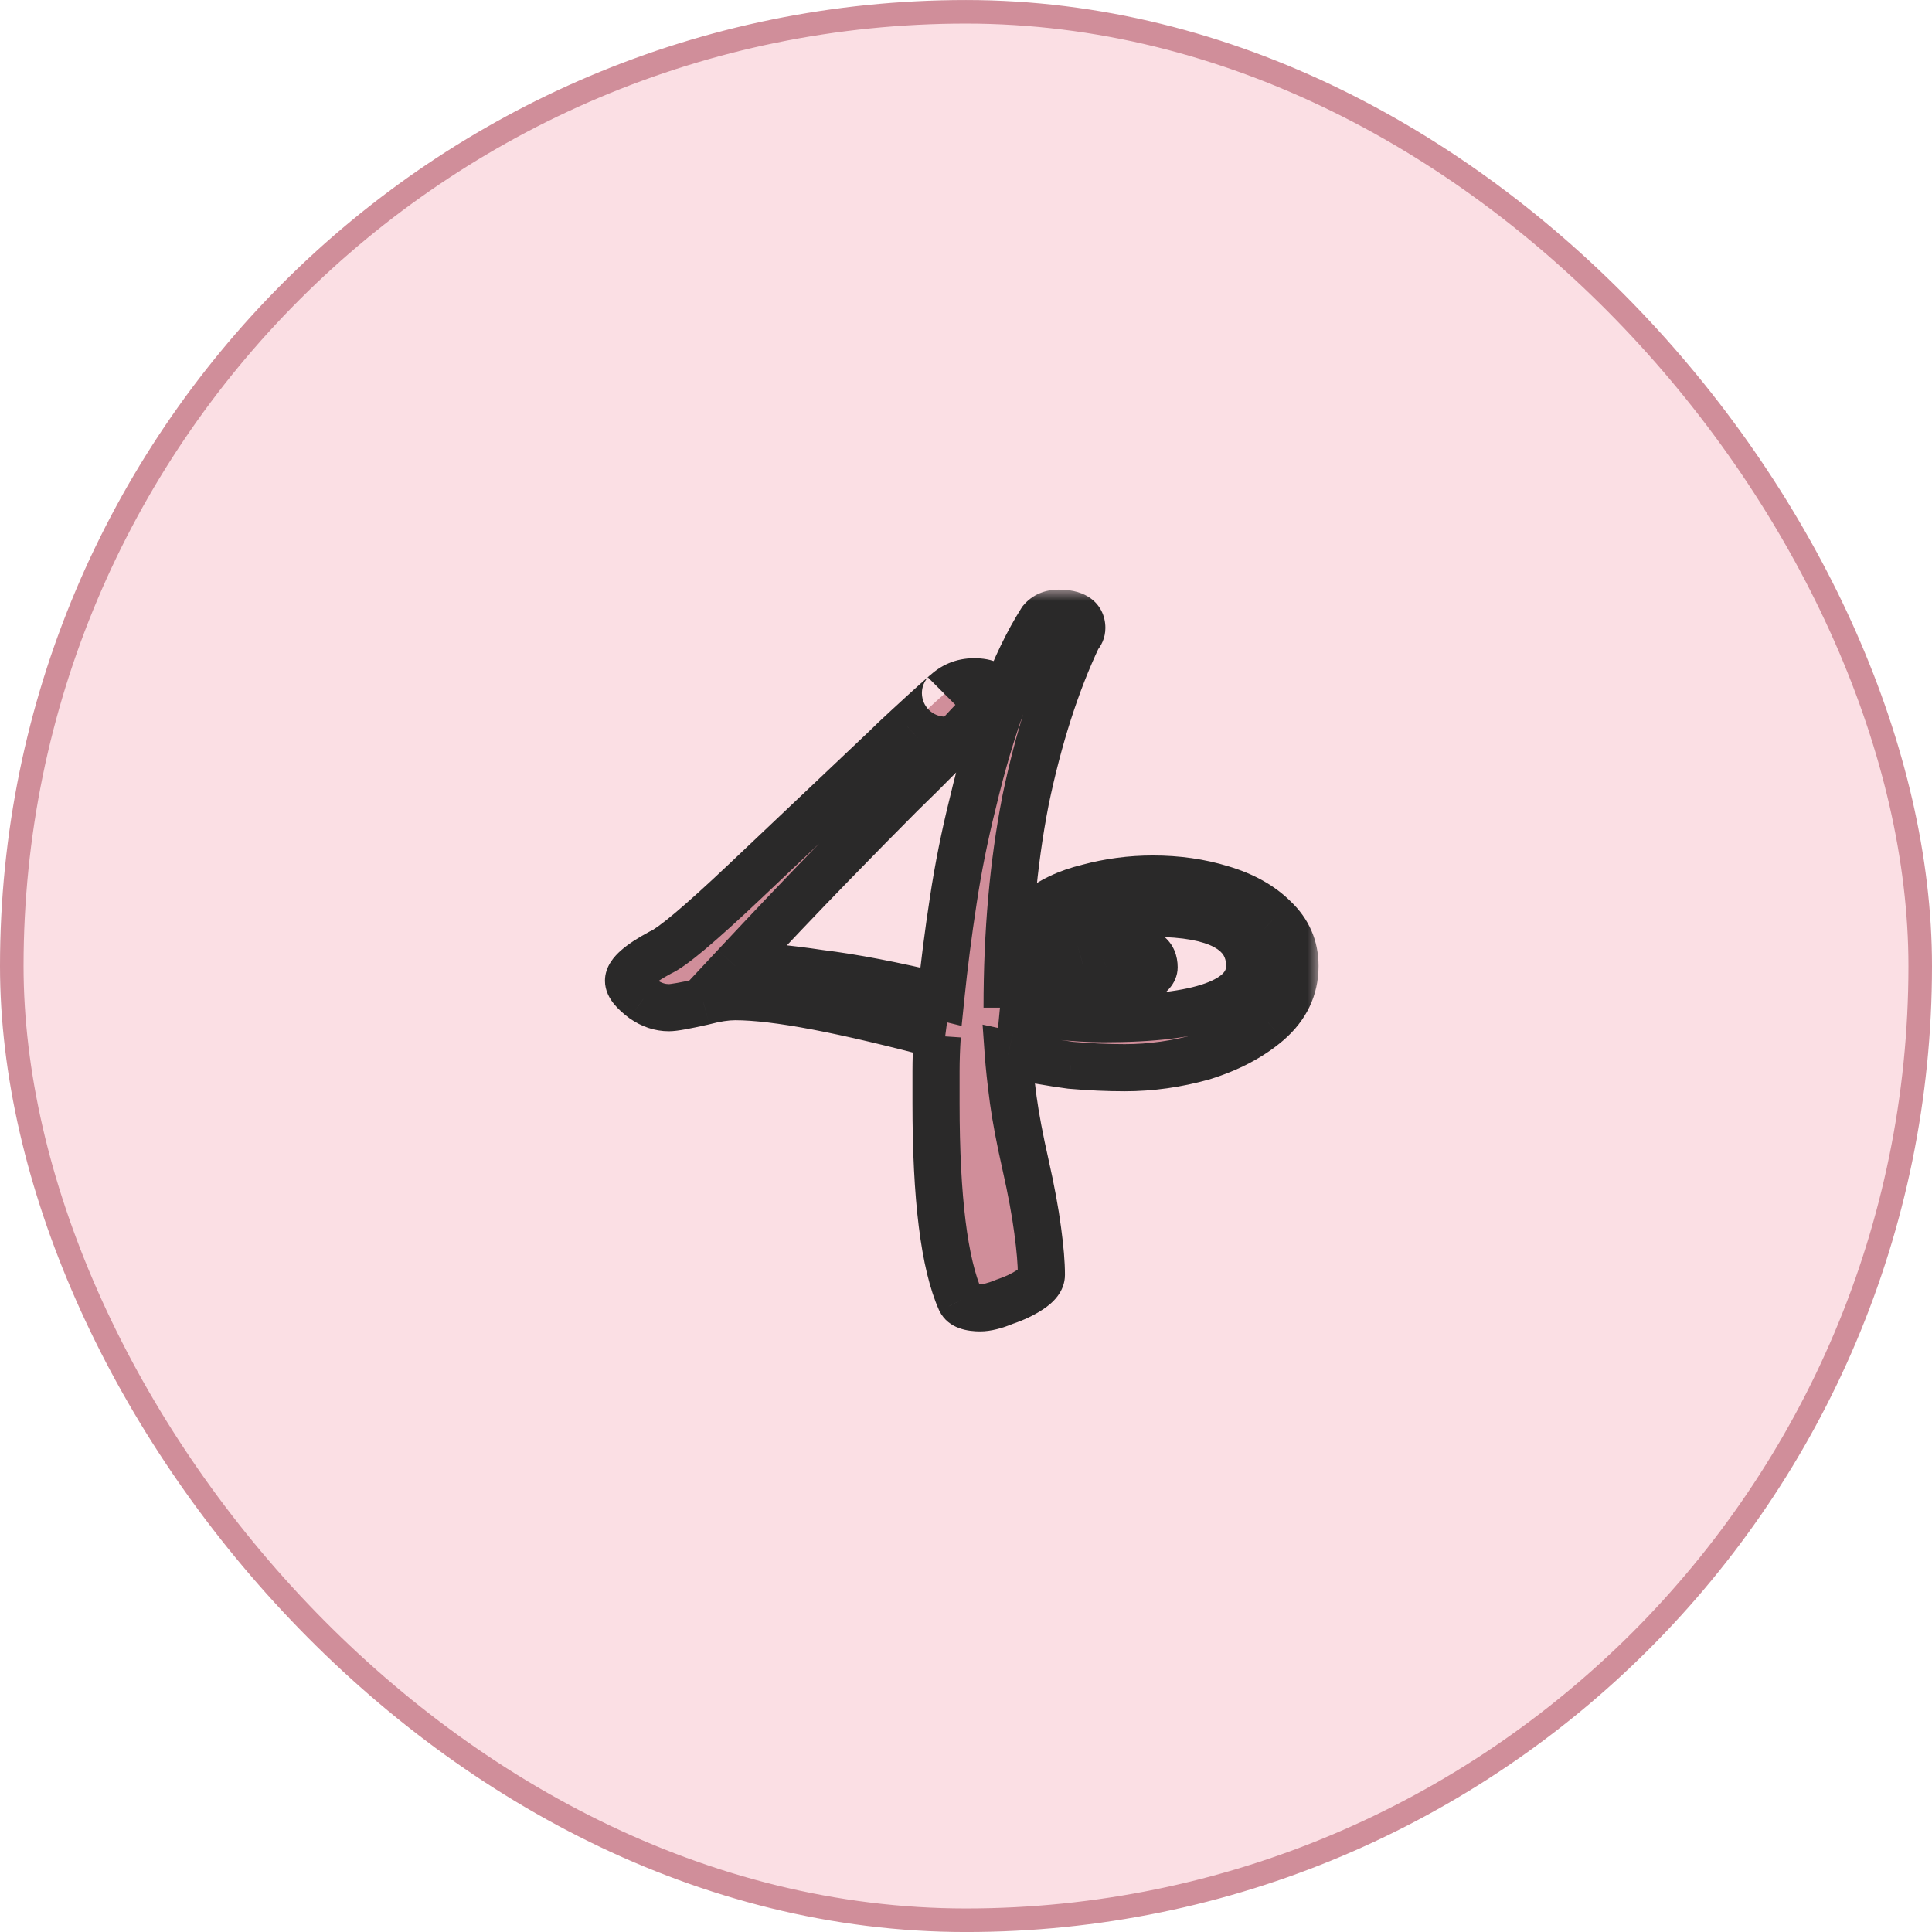
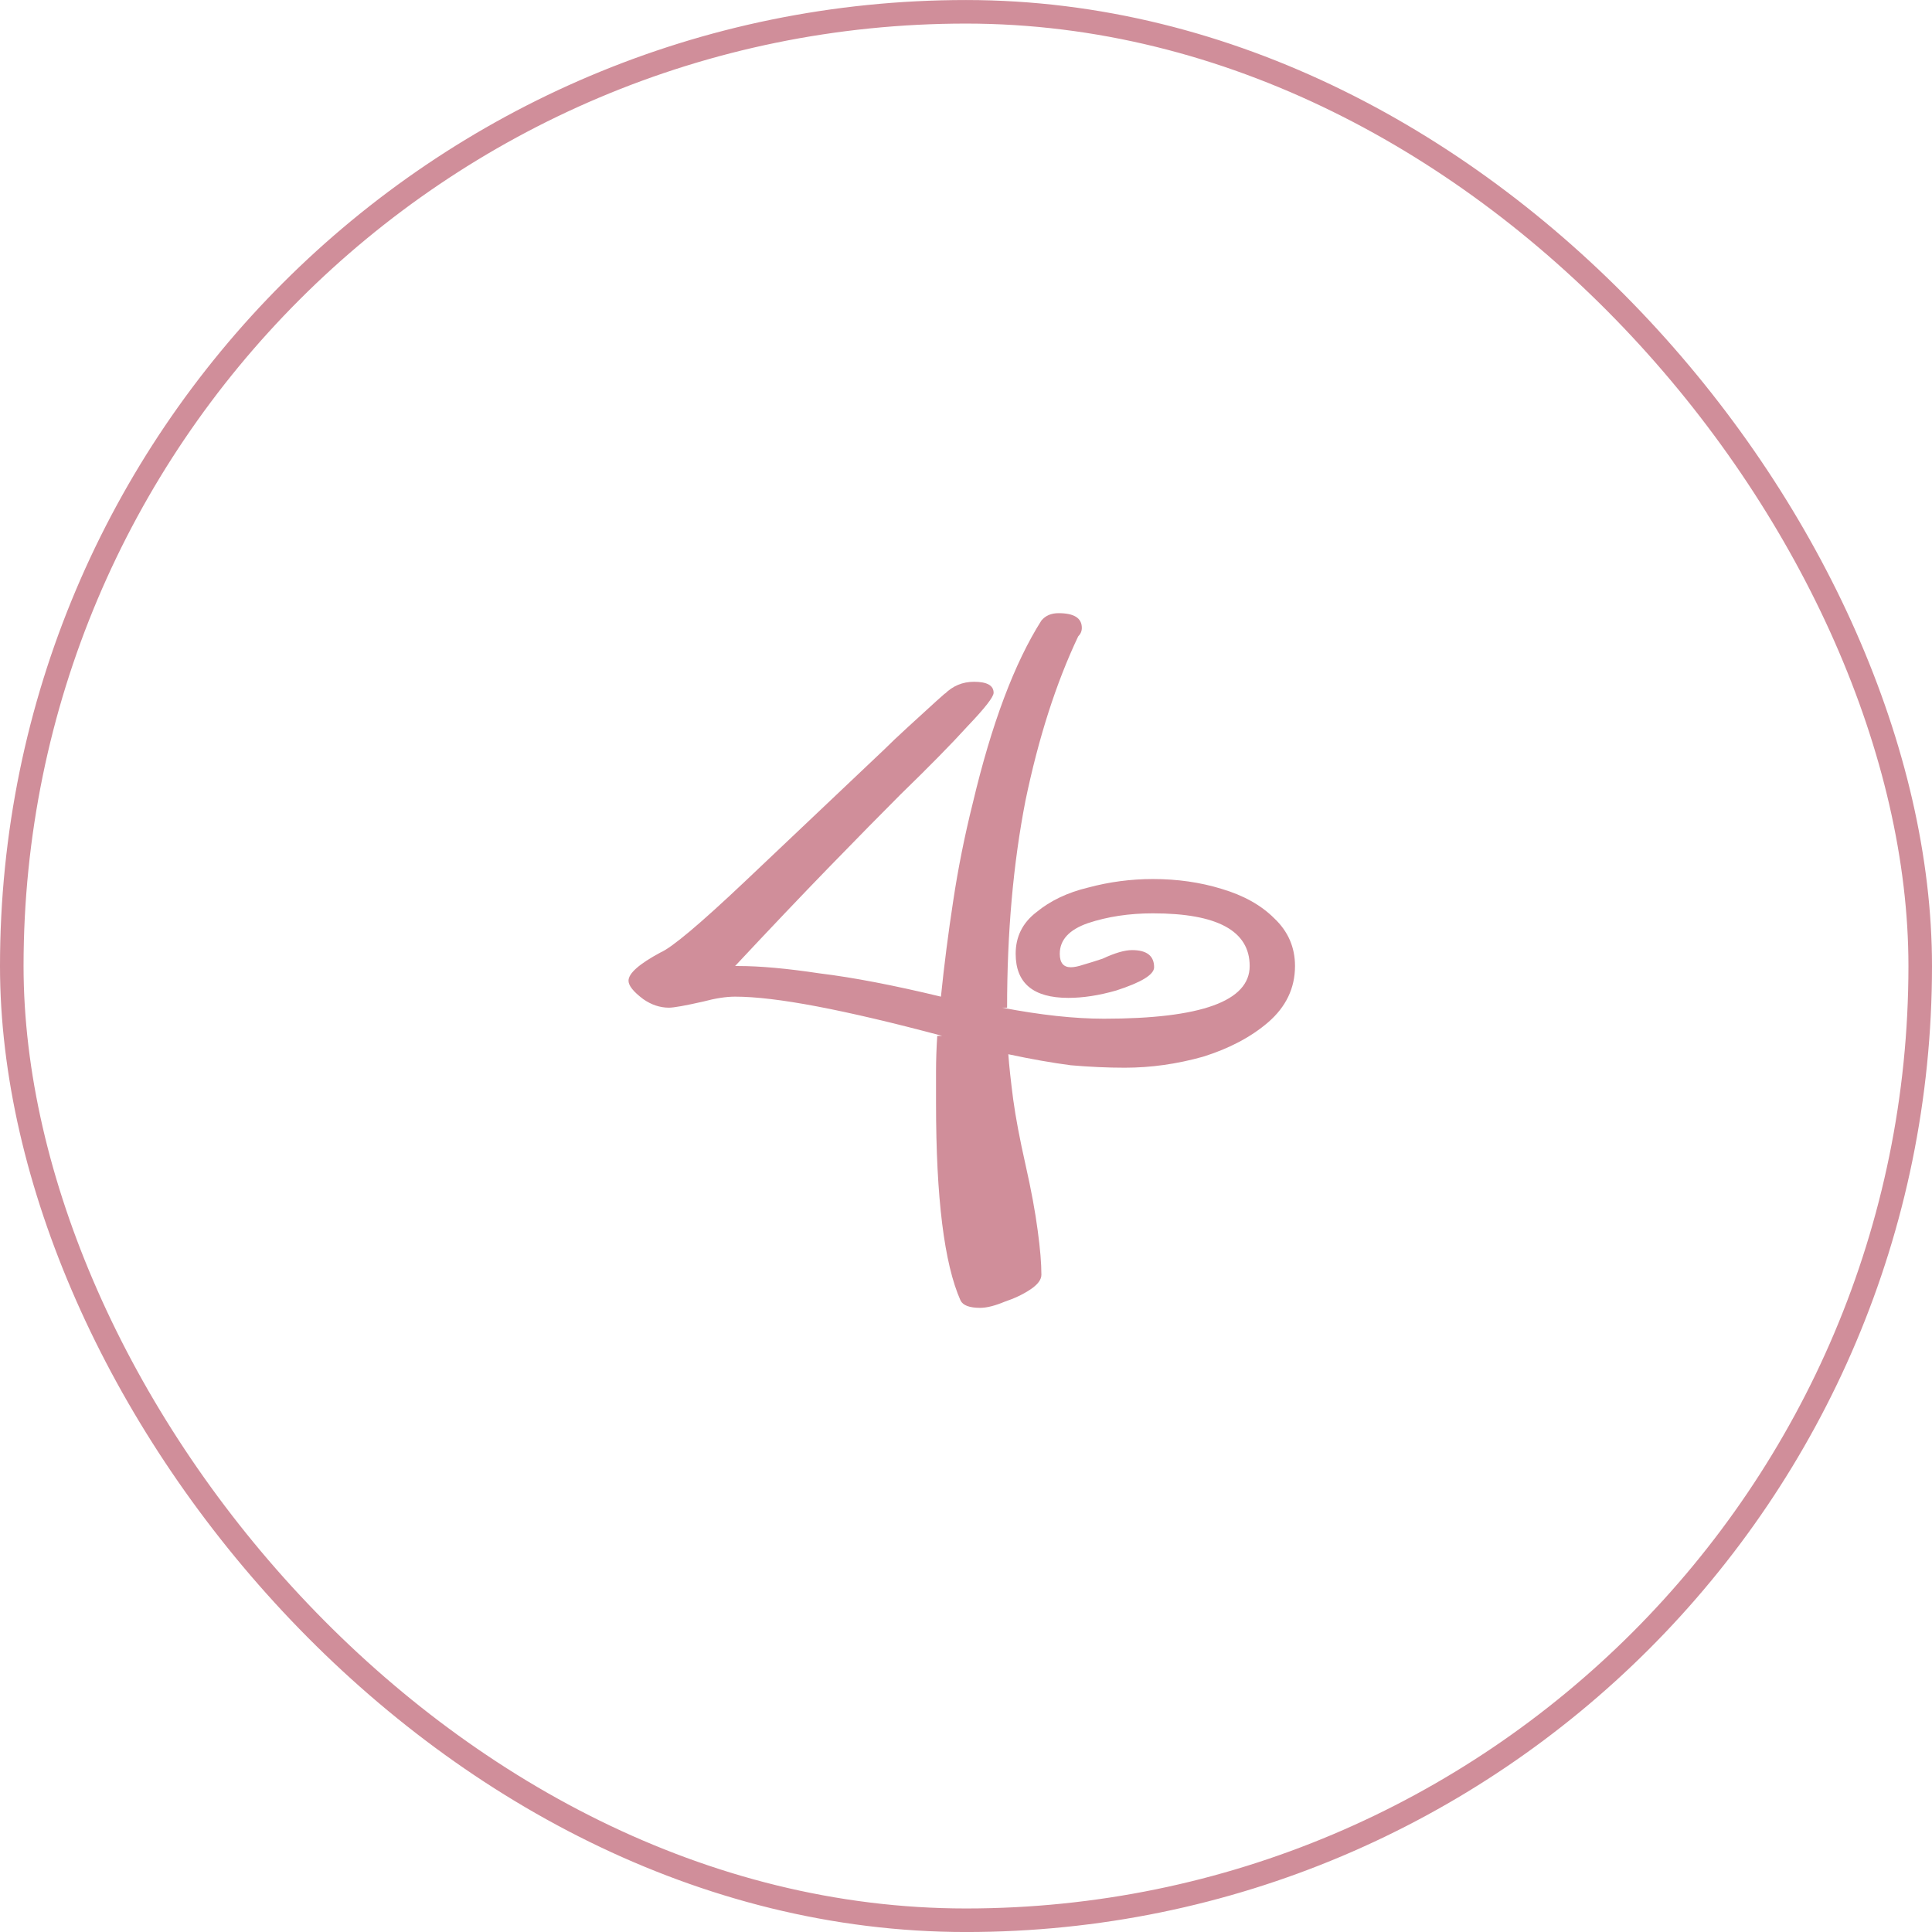
<svg xmlns="http://www.w3.org/2000/svg" width="82" height="82" viewBox="0 0 82 82" fill="none">
-   <rect x="0.5" y="0.501" width="81" height="81" rx="40.5" fill="#FBDFE4" />
  <rect x="0.5" y="0.501" width="81" height="81" rx="40.5" stroke="#D08E9A" />
  <mask id="path-2-outside-1_319_86" maskUnits="userSpaceOnUse" x="25" y="25.001" width="31" height="32" fill="black">
-     <rect fill="white" x="25" y="25.001" width="31" height="32" />
-     <path d="M41.6 55.509C41.15 55.509 40.872 55.405 40.768 55.197C40.075 53.637 39.728 50.846 39.728 46.825C39.728 46.374 39.728 45.924 39.728 45.473C39.728 44.988 39.746 44.485 39.78 43.965H39.988C37.908 43.41 36.14 42.994 34.684 42.717C33.228 42.44 32.067 42.301 31.2 42.301C30.819 42.301 30.368 42.37 29.848 42.509C29.086 42.682 28.6 42.769 28.392 42.769C28.011 42.769 27.647 42.648 27.3 42.405C26.884 42.093 26.676 41.833 26.676 41.625C26.676 41.313 27.127 40.914 28.028 40.429C28.514 40.221 29.71 39.216 31.616 37.413L37.544 31.797C37.787 31.554 38.116 31.242 38.532 30.861C38.983 30.445 39.382 30.081 39.728 29.769C40.075 29.457 40.196 29.353 40.092 29.457C40.439 29.11 40.855 28.937 41.34 28.937C41.895 28.937 42.172 29.093 42.172 29.405C42.172 29.578 41.808 30.046 41.08 30.809C40.387 31.572 39.434 32.542 38.22 33.721C37.423 34.518 36.418 35.541 35.204 36.789C34.026 38.002 32.691 39.406 31.2 41.001H31.356C32.258 41.001 33.402 41.105 34.788 41.313C36.21 41.486 37.926 41.816 39.936 42.301C40.075 40.949 40.248 39.597 40.456 38.245C40.664 36.858 40.942 35.472 41.288 34.085C42.086 30.722 43.056 28.14 44.2 26.337C44.374 26.129 44.616 26.025 44.928 26.025C45.587 26.025 45.916 26.233 45.916 26.649C45.916 26.788 45.864 26.909 45.76 27.013C44.824 28.989 44.079 31.312 43.524 33.981C43.004 36.65 42.744 39.58 42.744 42.769H42.536C44.166 43.081 45.604 43.237 46.852 43.237C50.978 43.237 53.04 42.492 53.04 41.001C53.04 39.51 51.671 38.765 48.932 38.765C47.927 38.765 47.008 38.904 46.176 39.181C45.379 39.458 44.98 39.892 44.98 40.481C44.98 40.862 45.136 41.053 45.448 41.053C45.587 41.053 45.76 41.018 45.968 40.949C46.211 40.88 46.488 40.793 46.8 40.689C47.32 40.446 47.736 40.325 48.048 40.325C48.672 40.325 48.984 40.568 48.984 41.053C48.984 41.365 48.447 41.694 47.372 42.041C46.644 42.249 45.968 42.353 45.344 42.353C43.854 42.353 43.108 41.729 43.108 40.481C43.108 39.753 43.403 39.164 43.992 38.713C44.582 38.228 45.31 37.881 46.176 37.673C47.078 37.43 47.996 37.309 48.932 37.309C49.972 37.309 50.943 37.448 51.844 37.725C52.78 38.002 53.526 38.418 54.08 38.973C54.67 39.528 54.964 40.204 54.964 41.001C54.964 41.937 54.583 42.734 53.82 43.393C53.092 44.017 52.174 44.502 51.064 44.849C49.955 45.161 48.846 45.317 47.736 45.317C47.008 45.317 46.246 45.282 45.448 45.213C44.651 45.109 43.767 44.953 42.796 44.745C42.831 45.23 42.9 45.872 43.004 46.669C43.108 47.432 43.282 48.35 43.524 49.425C43.767 50.5 43.94 51.436 44.044 52.233C44.148 52.996 44.2 53.62 44.2 54.105C44.2 54.313 44.044 54.521 43.732 54.729C43.42 54.937 43.056 55.11 42.64 55.249C42.224 55.422 41.878 55.509 41.6 55.509Z" />
-   </mask>
+     </mask>
  <path d="M41.6 55.509C41.15 55.509 40.872 55.405 40.768 55.197C40.075 53.637 39.728 50.846 39.728 46.825C39.728 46.374 39.728 45.924 39.728 45.473C39.728 44.988 39.746 44.485 39.78 43.965H39.988C37.908 43.41 36.14 42.994 34.684 42.717C33.228 42.44 32.067 42.301 31.2 42.301C30.819 42.301 30.368 42.37 29.848 42.509C29.086 42.682 28.6 42.769 28.392 42.769C28.011 42.769 27.647 42.648 27.3 42.405C26.884 42.093 26.676 41.833 26.676 41.625C26.676 41.313 27.127 40.914 28.028 40.429C28.514 40.221 29.71 39.216 31.616 37.413L37.544 31.797C37.787 31.554 38.116 31.242 38.532 30.861C38.983 30.445 39.382 30.081 39.728 29.769C40.075 29.457 40.196 29.353 40.092 29.457C40.439 29.11 40.855 28.937 41.34 28.937C41.895 28.937 42.172 29.093 42.172 29.405C42.172 29.578 41.808 30.046 41.08 30.809C40.387 31.572 39.434 32.542 38.22 33.721C37.423 34.518 36.418 35.541 35.204 36.789C34.026 38.002 32.691 39.406 31.2 41.001H31.356C32.258 41.001 33.402 41.105 34.788 41.313C36.21 41.486 37.926 41.816 39.936 42.301C40.075 40.949 40.248 39.597 40.456 38.245C40.664 36.858 40.942 35.472 41.288 34.085C42.086 30.722 43.056 28.14 44.2 26.337C44.374 26.129 44.616 26.025 44.928 26.025C45.587 26.025 45.916 26.233 45.916 26.649C45.916 26.788 45.864 26.909 45.76 27.013C44.824 28.989 44.079 31.312 43.524 33.981C43.004 36.65 42.744 39.58 42.744 42.769H42.536C44.166 43.081 45.604 43.237 46.852 43.237C50.978 43.237 53.04 42.492 53.04 41.001C53.04 39.51 51.671 38.765 48.932 38.765C47.927 38.765 47.008 38.904 46.176 39.181C45.379 39.458 44.98 39.892 44.98 40.481C44.98 40.862 45.136 41.053 45.448 41.053C45.587 41.053 45.76 41.018 45.968 40.949C46.211 40.88 46.488 40.793 46.8 40.689C47.32 40.446 47.736 40.325 48.048 40.325C48.672 40.325 48.984 40.568 48.984 41.053C48.984 41.365 48.447 41.694 47.372 42.041C46.644 42.249 45.968 42.353 45.344 42.353C43.854 42.353 43.108 41.729 43.108 40.481C43.108 39.753 43.403 39.164 43.992 38.713C44.582 38.228 45.31 37.881 46.176 37.673C47.078 37.43 47.996 37.309 48.932 37.309C49.972 37.309 50.943 37.448 51.844 37.725C52.78 38.002 53.526 38.418 54.08 38.973C54.67 39.528 54.964 40.204 54.964 41.001C54.964 41.937 54.583 42.734 53.82 43.393C53.092 44.017 52.174 44.502 51.064 44.849C49.955 45.161 48.846 45.317 47.736 45.317C47.008 45.317 46.246 45.282 45.448 45.213C44.651 45.109 43.767 44.953 42.796 44.745C42.831 45.23 42.9 45.872 43.004 46.669C43.108 47.432 43.282 48.35 43.524 49.425C43.767 50.5 43.94 51.436 44.044 52.233C44.148 52.996 44.2 53.62 44.2 54.105C44.2 54.313 44.044 54.521 43.732 54.729C43.42 54.937 43.056 55.11 42.64 55.249C42.224 55.422 41.878 55.509 41.6 55.509Z" fill="#D08E9A" />
  <path d="M40.768 55.197L39.854 55.603L39.864 55.624L39.874 55.644L40.768 55.197ZM39.78 43.965V42.965H38.845L38.782 43.898L39.78 43.965ZM39.988 43.965V44.965L40.246 42.999L39.988 43.965ZM34.684 42.717L34.497 43.699L34.684 42.717ZM29.848 42.509L30.07 43.484L30.088 43.48L30.106 43.475L29.848 42.509ZM27.3 42.405L26.7 43.205L26.713 43.215L26.727 43.224L27.3 42.405ZM28.028 40.429L27.634 39.51L27.593 39.527L27.554 39.548L28.028 40.429ZM31.616 37.413L32.303 38.14L32.304 38.139L31.616 37.413ZM37.544 31.797L38.232 32.523L38.242 32.514L38.251 32.504L37.544 31.797ZM38.532 30.861L39.208 31.598L39.211 31.596L38.532 30.861ZM39.728 29.769L40.397 30.512L40.397 30.512L39.728 29.769ZM41.08 30.809L40.357 30.119L40.349 30.127L40.34 30.136L41.08 30.809ZM38.22 33.721L37.523 33.004L37.518 33.009L37.513 33.014L38.22 33.721ZM35.204 36.789L34.487 36.092L34.487 36.092L35.204 36.789ZM31.2 41.001L30.47 40.318L28.897 42.001H31.2V41.001ZM34.788 41.313L34.64 42.302L34.654 42.304L34.667 42.306L34.788 41.313ZM39.936 42.301L39.702 43.273L40.814 43.542L40.931 42.403L39.936 42.301ZM40.456 38.245L41.445 38.397L41.445 38.393L40.456 38.245ZM41.288 34.085L42.258 34.328L42.261 34.316L41.288 34.085ZM44.2 26.337L43.432 25.697L43.391 25.747L43.356 25.801L44.2 26.337ZM45.76 27.013L45.053 26.306L44.931 26.428L44.856 26.585L45.76 27.013ZM43.524 33.981L42.545 33.778L42.543 33.79L43.524 33.981ZM42.744 42.769V43.769H43.744V42.769H42.744ZM42.536 42.769V41.769L42.348 43.751L42.536 42.769ZM46.176 39.181L45.86 38.232L45.848 38.236L46.176 39.181ZM45.968 40.949L45.694 39.987L45.673 39.993L45.652 40L45.968 40.949ZM46.8 40.689L47.117 41.638L47.171 41.62L47.223 41.595L46.8 40.689ZM47.372 42.041L47.647 43.002L47.663 42.998L47.679 42.993L47.372 42.041ZM43.992 38.713L44.6 39.507L44.614 39.496L44.628 39.485L43.992 38.713ZM46.176 37.673L46.41 38.645L46.423 38.642L46.436 38.639L46.176 37.673ZM51.844 37.725L51.55 38.681L51.56 38.684L51.844 37.725ZM54.08 38.973L53.373 39.68L53.384 39.691L53.395 39.701L54.08 38.973ZM53.82 43.393L54.471 44.152L54.474 44.15L53.82 43.393ZM51.064 44.849L51.335 45.812L51.349 45.808L51.362 45.803L51.064 44.849ZM45.448 45.213L45.319 46.205L45.34 46.207L45.362 46.209L45.448 45.213ZM42.796 44.745L43.006 43.767L41.704 43.488L41.799 44.816L42.796 44.745ZM43.004 46.669L42.013 46.798L42.013 46.804L43.004 46.669ZM43.524 49.425L44.5 49.205L43.524 49.425ZM44.044 52.233L43.053 52.362L43.053 52.368L44.044 52.233ZM43.732 54.729L43.178 53.897L43.732 54.729ZM42.64 55.249L42.324 54.3L42.289 54.312L42.256 54.326L42.64 55.249ZM41.6 54.509C41.525 54.509 41.471 54.505 41.436 54.499C41.4 54.494 41.393 54.49 41.405 54.495C41.418 54.499 41.46 54.517 41.512 54.559C41.567 54.604 41.622 54.668 41.663 54.75L39.874 55.644C40.261 56.419 41.122 56.509 41.6 56.509V54.509ZM41.682 54.791C41.083 53.444 40.728 50.846 40.728 46.825H38.728C38.728 50.846 39.066 53.83 39.854 55.603L41.682 54.791ZM40.728 46.825C40.728 46.824 40.728 46.823 40.728 46.822C40.728 46.822 40.728 46.821 40.728 46.82C40.728 46.819 40.728 46.818 40.728 46.817C40.728 46.816 40.728 46.815 40.728 46.814C40.728 46.813 40.728 46.813 40.728 46.812C40.728 46.811 40.728 46.81 40.728 46.809C40.728 46.808 40.728 46.807 40.728 46.806C40.728 46.806 40.728 46.805 40.728 46.804C40.728 46.803 40.728 46.802 40.728 46.801C40.728 46.8 40.728 46.799 40.728 46.799C40.728 46.798 40.728 46.797 40.728 46.796C40.728 46.795 40.728 46.794 40.728 46.793C40.728 46.792 40.728 46.791 40.728 46.791C40.728 46.79 40.728 46.789 40.728 46.788C40.728 46.787 40.728 46.786 40.728 46.785C40.728 46.785 40.728 46.784 40.728 46.783C40.728 46.782 40.728 46.781 40.728 46.78C40.728 46.779 40.728 46.778 40.728 46.777C40.728 46.777 40.728 46.776 40.728 46.775C40.728 46.774 40.728 46.773 40.728 46.772C40.728 46.771 40.728 46.77 40.728 46.77C40.728 46.769 40.728 46.768 40.728 46.767C40.728 46.766 40.728 46.765 40.728 46.764C40.728 46.763 40.728 46.763 40.728 46.762C40.728 46.761 40.728 46.76 40.728 46.759C40.728 46.758 40.728 46.757 40.728 46.756C40.728 46.755 40.728 46.755 40.728 46.754C40.728 46.753 40.728 46.752 40.728 46.751C40.728 46.75 40.728 46.749 40.728 46.748C40.728 46.748 40.728 46.747 40.728 46.746C40.728 46.745 40.728 46.744 40.728 46.743C40.728 46.742 40.728 46.741 40.728 46.74C40.728 46.74 40.728 46.739 40.728 46.738C40.728 46.737 40.728 46.736 40.728 46.735C40.728 46.734 40.728 46.733 40.728 46.733C40.728 46.732 40.728 46.731 40.728 46.73C40.728 46.729 40.728 46.728 40.728 46.727C40.728 46.726 40.728 46.725 40.728 46.725C40.728 46.724 40.728 46.723 40.728 46.722C40.728 46.721 40.728 46.72 40.728 46.719C40.728 46.718 40.728 46.718 40.728 46.717C40.728 46.716 40.728 46.715 40.728 46.714C40.728 46.713 40.728 46.712 40.728 46.711C40.728 46.711 40.728 46.71 40.728 46.709C40.728 46.708 40.728 46.707 40.728 46.706C40.728 46.705 40.728 46.704 40.728 46.703C40.728 46.703 40.728 46.702 40.728 46.701C40.728 46.7 40.728 46.699 40.728 46.698C40.728 46.697 40.728 46.697 40.728 46.696C40.728 46.695 40.728 46.694 40.728 46.693C40.728 46.692 40.728 46.691 40.728 46.69C40.728 46.689 40.728 46.688 40.728 46.688C40.728 46.687 40.728 46.686 40.728 46.685C40.728 46.684 40.728 46.683 40.728 46.682C40.728 46.681 40.728 46.681 40.728 46.68C40.728 46.679 40.728 46.678 40.728 46.677C40.728 46.676 40.728 46.675 40.728 46.675C40.728 46.674 40.728 46.673 40.728 46.672C40.728 46.671 40.728 46.67 40.728 46.669C40.728 46.668 40.728 46.667 40.728 46.666C40.728 46.666 40.728 46.665 40.728 46.664C40.728 46.663 40.728 46.662 40.728 46.661C40.728 46.66 40.728 46.66 40.728 46.659C40.728 46.658 40.728 46.657 40.728 46.656C40.728 46.655 40.728 46.654 40.728 46.653C40.728 46.653 40.728 46.652 40.728 46.651C40.728 46.65 40.728 46.649 40.728 46.648C40.728 46.647 40.728 46.646 40.728 46.645C40.728 46.645 40.728 46.644 40.728 46.643C40.728 46.642 40.728 46.641 40.728 46.64C40.728 46.639 40.728 46.638 40.728 46.638C40.728 46.637 40.728 46.636 40.728 46.635C40.728 46.634 40.728 46.633 40.728 46.632C40.728 46.631 40.728 46.63 40.728 46.63C40.728 46.629 40.728 46.628 40.728 46.627C40.728 46.626 40.728 46.625 40.728 46.624C40.728 46.623 40.728 46.623 40.728 46.622C40.728 46.621 40.728 46.62 40.728 46.619C40.728 46.618 40.728 46.617 40.728 46.616C40.728 46.615 40.728 46.615 40.728 46.614C40.728 46.613 40.728 46.612 40.728 46.611C40.728 46.61 40.728 46.609 40.728 46.608C40.728 46.608 40.728 46.607 40.728 46.606C40.728 46.605 40.728 46.604 40.728 46.603C40.728 46.602 40.728 46.601 40.728 46.6C40.728 46.6 40.728 46.599 40.728 46.598C40.728 46.597 40.728 46.596 40.728 46.595C40.728 46.594 40.728 46.593 40.728 46.593C40.728 46.592 40.728 46.591 40.728 46.59C40.728 46.589 40.728 46.588 40.728 46.587C40.728 46.586 40.728 46.586 40.728 46.585C40.728 46.584 40.728 46.583 40.728 46.582C40.728 46.581 40.728 46.58 40.728 46.579C40.728 46.578 40.728 46.578 40.728 46.577C40.728 46.576 40.728 46.575 40.728 46.574C40.728 46.573 40.728 46.572 40.728 46.572C40.728 46.571 40.728 46.57 40.728 46.569C40.728 46.568 40.728 46.567 40.728 46.566C40.728 46.565 40.728 46.564 40.728 46.564C40.728 46.563 40.728 46.562 40.728 46.561C40.728 46.56 40.728 46.559 40.728 46.558C40.728 46.557 40.728 46.556 40.728 46.556C40.728 46.555 40.728 46.554 40.728 46.553C40.728 46.552 40.728 46.551 40.728 46.55C40.728 46.55 40.728 46.549 40.728 46.548C40.728 46.547 40.728 46.546 40.728 46.545C40.728 46.544 40.728 46.543 40.728 46.542C40.728 46.541 40.728 46.541 40.728 46.54C40.728 46.539 40.728 46.538 40.728 46.537C40.728 46.536 40.728 46.535 40.728 46.535C40.728 46.534 40.728 46.533 40.728 46.532C40.728 46.531 40.728 46.53 40.728 46.529C40.728 46.528 40.728 46.528 40.728 46.527C40.728 46.526 40.728 46.525 40.728 46.524C40.728 46.523 40.728 46.522 40.728 46.521C40.728 46.52 40.728 46.52 40.728 46.519C40.728 46.518 40.728 46.517 40.728 46.516C40.728 46.515 40.728 46.514 40.728 46.513C40.728 46.513 40.728 46.512 40.728 46.511C40.728 46.51 40.728 46.509 40.728 46.508C40.728 46.507 40.728 46.506 40.728 46.505C40.728 46.505 40.728 46.504 40.728 46.503C40.728 46.502 40.728 46.501 40.728 46.5C40.728 46.499 40.728 46.498 40.728 46.498C40.728 46.497 40.728 46.496 40.728 46.495C40.728 46.494 40.728 46.493 40.728 46.492C40.728 46.491 40.728 46.49 40.728 46.49C40.728 46.489 40.728 46.488 40.728 46.487C40.728 46.486 40.728 46.485 40.728 46.484C40.728 46.483 40.728 46.483 40.728 46.482C40.728 46.481 40.728 46.48 40.728 46.479C40.728 46.478 40.728 46.477 40.728 46.476C40.728 46.475 40.728 46.475 40.728 46.474C40.728 46.473 40.728 46.472 40.728 46.471C40.728 46.47 40.728 46.469 40.728 46.468C40.728 46.468 40.728 46.467 40.728 46.466C40.728 46.465 40.728 46.464 40.728 46.463C40.728 46.462 40.728 46.461 40.728 46.461C40.728 46.46 40.728 46.459 40.728 46.458C40.728 46.457 40.728 46.456 40.728 46.455C40.728 46.454 40.728 46.453 40.728 46.453C40.728 46.452 40.728 46.451 40.728 46.45C40.728 46.449 40.728 46.448 40.728 46.447C40.728 46.447 40.728 46.446 40.728 46.445C40.728 46.444 40.728 46.443 40.728 46.442C40.728 46.441 40.728 46.44 40.728 46.439C40.728 46.439 40.728 46.438 40.728 46.437C40.728 46.436 40.728 46.435 40.728 46.434C40.728 46.433 40.728 46.432 40.728 46.431C40.728 46.431 40.728 46.43 40.728 46.429C40.728 46.428 40.728 46.427 40.728 46.426C40.728 46.425 40.728 46.425 40.728 46.424C40.728 46.423 40.728 46.422 40.728 46.421C40.728 46.42 40.728 46.419 40.728 46.418C40.728 46.417 40.728 46.417 40.728 46.416C40.728 46.415 40.728 46.414 40.728 46.413C40.728 46.412 40.728 46.411 40.728 46.41C40.728 46.41 40.728 46.409 40.728 46.408C40.728 46.407 40.728 46.406 40.728 46.405C40.728 46.404 40.728 46.403 40.728 46.403C40.728 46.402 40.728 46.401 40.728 46.4C40.728 46.399 40.728 46.398 40.728 46.397C40.728 46.396 40.728 46.395 40.728 46.395C40.728 46.394 40.728 46.393 40.728 46.392C40.728 46.391 40.728 46.39 40.728 46.389C40.728 46.388 40.728 46.388 40.728 46.387C40.728 46.386 40.728 46.385 40.728 46.384C40.728 46.383 40.728 46.382 40.728 46.381C40.728 46.38 40.728 46.38 40.728 46.379C40.728 46.378 40.728 46.377 40.728 46.376C40.728 46.375 40.728 46.374 40.728 46.373C40.728 46.373 40.728 46.372 40.728 46.371C40.728 46.37 40.728 46.369 40.728 46.368C40.728 46.367 40.728 46.366 40.728 46.365C40.728 46.365 40.728 46.364 40.728 46.363C40.728 46.362 40.728 46.361 40.728 46.36C40.728 46.359 40.728 46.358 40.728 46.358C40.728 46.357 40.728 46.356 40.728 46.355C40.728 46.354 40.728 46.353 40.728 46.352C40.728 46.351 40.728 46.35 40.728 46.35C40.728 46.349 40.728 46.348 40.728 46.347C40.728 46.346 40.728 46.345 40.728 46.344C40.728 46.343 40.728 46.343 40.728 46.342C40.728 46.341 40.728 46.34 40.728 46.339C40.728 46.338 40.728 46.337 40.728 46.337C40.728 46.336 40.728 46.335 40.728 46.334C40.728 46.333 40.728 46.332 40.728 46.331C40.728 46.33 40.728 46.329 40.728 46.328C40.728 46.328 40.728 46.327 40.728 46.326C40.728 46.325 40.728 46.324 40.728 46.323C40.728 46.322 40.728 46.322 40.728 46.321C40.728 46.32 40.728 46.319 40.728 46.318C40.728 46.317 40.728 46.316 40.728 46.315C40.728 46.315 40.728 46.314 40.728 46.313C40.728 46.312 40.728 46.311 40.728 46.31C40.728 46.309 40.728 46.308 40.728 46.307C40.728 46.306 40.728 46.306 40.728 46.305C40.728 46.304 40.728 46.303 40.728 46.302C40.728 46.301 40.728 46.3 40.728 46.3C40.728 46.299 40.728 46.298 40.728 46.297C40.728 46.296 40.728 46.295 40.728 46.294C40.728 46.293 40.728 46.292 40.728 46.292C40.728 46.291 40.728 46.29 40.728 46.289C40.728 46.288 40.728 46.287 40.728 46.286C40.728 46.285 40.728 46.285 40.728 46.284C40.728 46.283 40.728 46.282 40.728 46.281C40.728 46.28 40.728 46.279 40.728 46.278C40.728 46.278 40.728 46.277 40.728 46.276C40.728 46.275 40.728 46.274 40.728 46.273C40.728 46.272 40.728 46.271 40.728 46.27C40.728 46.27 40.728 46.269 40.728 46.268C40.728 46.267 40.728 46.266 40.728 46.265C40.728 46.264 40.728 46.263 40.728 46.263C40.728 46.262 40.728 46.261 40.728 46.26C40.728 46.259 40.728 46.258 40.728 46.257C40.728 46.256 40.728 46.255 40.728 46.255C40.728 46.254 40.728 46.253 40.728 46.252C40.728 46.251 40.728 46.25 40.728 46.249C40.728 46.248 40.728 46.248 40.728 46.247C40.728 46.246 40.728 46.245 40.728 46.244C40.728 46.243 40.728 46.242 40.728 46.241C40.728 46.24 40.728 46.24 40.728 46.239C40.728 46.238 40.728 46.237 40.728 46.236C40.728 46.235 40.728 46.234 40.728 46.233C40.728 46.233 40.728 46.232 40.728 46.231C40.728 46.23 40.728 46.229 40.728 46.228C40.728 46.227 40.728 46.226 40.728 46.226C40.728 46.225 40.728 46.224 40.728 46.223C40.728 46.222 40.728 46.221 40.728 46.22C40.728 46.219 40.728 46.218 40.728 46.218C40.728 46.217 40.728 46.216 40.728 46.215C40.728 46.214 40.728 46.213 40.728 46.212C40.728 46.212 40.728 46.211 40.728 46.21C40.728 46.209 40.728 46.208 40.728 46.207C40.728 46.206 40.728 46.205 40.728 46.204C40.728 46.203 40.728 46.203 40.728 46.202C40.728 46.201 40.728 46.2 40.728 46.199C40.728 46.198 40.728 46.197 40.728 46.197C40.728 46.196 40.728 46.195 40.728 46.194C40.728 46.193 40.728 46.192 40.728 46.191C40.728 46.19 40.728 46.19 40.728 46.189C40.728 46.188 40.728 46.187 40.728 46.186C40.728 46.185 40.728 46.184 40.728 46.183C40.728 46.182 40.728 46.181 40.728 46.181C40.728 46.18 40.728 46.179 40.728 46.178C40.728 46.177 40.728 46.176 40.728 46.175C40.728 46.175 40.728 46.174 40.728 46.173C40.728 46.172 40.728 46.171 40.728 46.17C40.728 46.169 40.728 46.168 40.728 46.167C40.728 46.167 40.728 46.166 40.728 46.165C40.728 46.164 40.728 46.163 40.728 46.162C40.728 46.161 40.728 46.16 40.728 46.16C40.728 46.159 40.728 46.158 40.728 46.157C40.728 46.156 40.728 46.155 40.728 46.154C40.728 46.153 40.728 46.153 40.728 46.152C40.728 46.151 40.728 46.15 40.728 46.149C40.728 46.148 40.728 46.147 40.728 46.146C40.728 46.145 40.728 46.145 40.728 46.144C40.728 46.143 40.728 46.142 40.728 46.141C40.728 46.14 40.728 46.139 40.728 46.138C40.728 46.138 40.728 46.137 40.728 46.136C40.728 46.135 40.728 46.134 40.728 46.133C40.728 46.132 40.728 46.131 40.728 46.13C40.728 46.13 40.728 46.129 40.728 46.128C40.728 46.127 40.728 46.126 40.728 46.125C40.728 46.124 40.728 46.123 40.728 46.123C40.728 46.122 40.728 46.121 40.728 46.12C40.728 46.119 40.728 46.118 40.728 46.117C40.728 46.116 40.728 46.115 40.728 46.115C40.728 46.114 40.728 46.113 40.728 46.112C40.728 46.111 40.728 46.11 40.728 46.109C40.728 46.108 40.728 46.108 40.728 46.107C40.728 46.106 40.728 46.105 40.728 46.104C40.728 46.103 40.728 46.102 40.728 46.101C40.728 46.101 40.728 46.1 40.728 46.099C40.728 46.098 40.728 46.097 40.728 46.096C40.728 46.095 40.728 46.094 40.728 46.093C40.728 46.093 40.728 46.092 40.728 46.091C40.728 46.09 40.728 46.089 40.728 46.088C40.728 46.087 40.728 46.087 40.728 46.086C40.728 46.085 40.728 46.084 40.728 46.083C40.728 46.082 40.728 46.081 40.728 46.08C40.728 46.079 40.728 46.079 40.728 46.078C40.728 46.077 40.728 46.076 40.728 46.075C40.728 46.074 40.728 46.073 40.728 46.072C40.728 46.072 40.728 46.071 40.728 46.07C40.728 46.069 40.728 46.068 40.728 46.067C40.728 46.066 40.728 46.065 40.728 46.065C40.728 46.064 40.728 46.063 40.728 46.062C40.728 46.061 40.728 46.06 40.728 46.059C40.728 46.058 40.728 46.057 40.728 46.057C40.728 46.056 40.728 46.055 40.728 46.054C40.728 46.053 40.728 46.052 40.728 46.051C40.728 46.05 40.728 46.05 40.728 46.049C40.728 46.048 40.728 46.047 40.728 46.046C40.728 46.045 40.728 46.044 40.728 46.043C40.728 46.042 40.728 46.042 40.728 46.041C40.728 46.04 40.728 46.039 40.728 46.038C40.728 46.037 40.728 46.036 40.728 46.035C40.728 46.035 40.728 46.034 40.728 46.033C40.728 46.032 40.728 46.031 40.728 46.03C40.728 46.029 40.728 46.028 40.728 46.028C40.728 46.027 40.728 46.026 40.728 46.025C40.728 46.024 40.728 46.023 40.728 46.022C40.728 46.021 40.728 46.02 40.728 46.02C40.728 46.019 40.728 46.018 40.728 46.017C40.728 46.016 40.728 46.015 40.728 46.014C40.728 46.013 40.728 46.013 40.728 46.012C40.728 46.011 40.728 46.01 40.728 46.009C40.728 46.008 40.728 46.007 40.728 46.006C40.728 46.005 40.728 46.005 40.728 46.004C40.728 46.003 40.728 46.002 40.728 46.001C40.728 46 40.728 45.999 40.728 45.998C40.728 45.998 40.728 45.997 40.728 45.996C40.728 45.995 40.728 45.994 40.728 45.993C40.728 45.992 40.728 45.991 40.728 45.99C40.728 45.99 40.728 45.989 40.728 45.988C40.728 45.987 40.728 45.986 40.728 45.985C40.728 45.984 40.728 45.983 40.728 45.983C40.728 45.982 40.728 45.981 40.728 45.98C40.728 45.979 40.728 45.978 40.728 45.977C40.728 45.977 40.728 45.976 40.728 45.975C40.728 45.974 40.728 45.973 40.728 45.972C40.728 45.971 40.728 45.97 40.728 45.969C40.728 45.968 40.728 45.968 40.728 45.967C40.728 45.966 40.728 45.965 40.728 45.964C40.728 45.963 40.728 45.962 40.728 45.962C40.728 45.961 40.728 45.96 40.728 45.959C40.728 45.958 40.728 45.957 40.728 45.956C40.728 45.955 40.728 45.954 40.728 45.954C40.728 45.953 40.728 45.952 40.728 45.951C40.728 45.95 40.728 45.949 40.728 45.948C40.728 45.947 40.728 45.947 40.728 45.946C40.728 45.945 40.728 45.944 40.728 45.943C40.728 45.942 40.728 45.941 40.728 45.94C40.728 45.94 40.728 45.939 40.728 45.938C40.728 45.937 40.728 45.936 40.728 45.935C40.728 45.934 40.728 45.933 40.728 45.932C40.728 45.932 40.728 45.931 40.728 45.93C40.728 45.929 40.728 45.928 40.728 45.927C40.728 45.926 40.728 45.925 40.728 45.925C40.728 45.924 40.728 45.923 40.728 45.922C40.728 45.921 40.728 45.92 40.728 45.919C40.728 45.918 40.728 45.917 40.728 45.917C40.728 45.916 40.728 45.915 40.728 45.914C40.728 45.913 40.728 45.912 40.728 45.911C40.728 45.91 40.728 45.91 40.728 45.909C40.728 45.908 40.728 45.907 40.728 45.906C40.728 45.905 40.728 45.904 40.728 45.903C40.728 45.903 40.728 45.902 40.728 45.901C40.728 45.9 40.728 45.899 40.728 45.898C40.728 45.897 40.728 45.896 40.728 45.895C40.728 45.895 40.728 45.894 40.728 45.893C40.728 45.892 40.728 45.891 40.728 45.89C40.728 45.889 40.728 45.888 40.728 45.888C40.728 45.887 40.728 45.886 40.728 45.885C40.728 45.884 40.728 45.883 40.728 45.882C40.728 45.881 40.728 45.88 40.728 45.88C40.728 45.879 40.728 45.878 40.728 45.877C40.728 45.876 40.728 45.875 40.728 45.874C40.728 45.873 40.728 45.873 40.728 45.872C40.728 45.871 40.728 45.87 40.728 45.869C40.728 45.868 40.728 45.867 40.728 45.866C40.728 45.866 40.728 45.865 40.728 45.864C40.728 45.863 40.728 45.862 40.728 45.861C40.728 45.86 40.728 45.859 40.728 45.858C40.728 45.858 40.728 45.857 40.728 45.856C40.728 45.855 40.728 45.854 40.728 45.853C40.728 45.852 40.728 45.852 40.728 45.851C40.728 45.85 40.728 45.849 40.728 45.848C40.728 45.847 40.728 45.846 40.728 45.845C40.728 45.844 40.728 45.843 40.728 45.843C40.728 45.842 40.728 45.841 40.728 45.84C40.728 45.839 40.728 45.838 40.728 45.837C40.728 45.837 40.728 45.836 40.728 45.835C40.728 45.834 40.728 45.833 40.728 45.832C40.728 45.831 40.728 45.83 40.728 45.83C40.728 45.829 40.728 45.828 40.728 45.827C40.728 45.826 40.728 45.825 40.728 45.824C40.728 45.823 40.728 45.822 40.728 45.822C40.728 45.821 40.728 45.82 40.728 45.819C40.728 45.818 40.728 45.817 40.728 45.816C40.728 45.815 40.728 45.815 40.728 45.814C40.728 45.813 40.728 45.812 40.728 45.811C40.728 45.81 40.728 45.809 40.728 45.808C40.728 45.807 40.728 45.807 40.728 45.806C40.728 45.805 40.728 45.804 40.728 45.803C40.728 45.802 40.728 45.801 40.728 45.8C40.728 45.8 40.728 45.799 40.728 45.798C40.728 45.797 40.728 45.796 40.728 45.795C40.728 45.794 40.728 45.793 40.728 45.792C40.728 45.792 40.728 45.791 40.728 45.79C40.728 45.789 40.728 45.788 40.728 45.787C40.728 45.786 40.728 45.785 40.728 45.785C40.728 45.784 40.728 45.783 40.728 45.782C40.728 45.781 40.728 45.78 40.728 45.779C40.728 45.778 40.728 45.778 40.728 45.777C40.728 45.776 40.728 45.775 40.728 45.774C40.728 45.773 40.728 45.772 40.728 45.771C40.728 45.77 40.728 45.77 40.728 45.769C40.728 45.768 40.728 45.767 40.728 45.766C40.728 45.765 40.728 45.764 40.728 45.763C40.728 45.763 40.728 45.762 40.728 45.761C40.728 45.76 40.728 45.759 40.728 45.758C40.728 45.757 40.728 45.756 40.728 45.755C40.728 45.755 40.728 45.754 40.728 45.753C40.728 45.752 40.728 45.751 40.728 45.75C40.728 45.749 40.728 45.748 40.728 45.748C40.728 45.747 40.728 45.746 40.728 45.745C40.728 45.744 40.728 45.743 40.728 45.742C40.728 45.741 40.728 45.741 40.728 45.74C40.728 45.739 40.728 45.738 40.728 45.737C40.728 45.736 40.728 45.735 40.728 45.734C40.728 45.733 40.728 45.733 40.728 45.732C40.728 45.731 40.728 45.73 40.728 45.729C40.728 45.728 40.728 45.727 40.728 45.727C40.728 45.726 40.728 45.725 40.728 45.724C40.728 45.723 40.728 45.722 40.728 45.721C40.728 45.72 40.728 45.719 40.728 45.719C40.728 45.718 40.728 45.717 40.728 45.716C40.728 45.715 40.728 45.714 40.728 45.713C40.728 45.712 40.728 45.712 40.728 45.711C40.728 45.71 40.728 45.709 40.728 45.708C40.728 45.707 40.728 45.706 40.728 45.705C40.728 45.705 40.728 45.704 40.728 45.703C40.728 45.702 40.728 45.701 40.728 45.7C40.728 45.699 40.728 45.698 40.728 45.697C40.728 45.697 40.728 45.696 40.728 45.695C40.728 45.694 40.728 45.693 40.728 45.692C40.728 45.691 40.728 45.69 40.728 45.69C40.728 45.689 40.728 45.688 40.728 45.687C40.728 45.686 40.728 45.685 40.728 45.684C40.728 45.683 40.728 45.682 40.728 45.682C40.728 45.681 40.728 45.68 40.728 45.679C40.728 45.678 40.728 45.677 40.728 45.676C40.728 45.675 40.728 45.675 40.728 45.674C40.728 45.673 40.728 45.672 40.728 45.671C40.728 45.67 40.728 45.669 40.728 45.668C40.728 45.667 40.728 45.667 40.728 45.666C40.728 45.665 40.728 45.664 40.728 45.663C40.728 45.662 40.728 45.661 40.728 45.66C40.728 45.66 40.728 45.659 40.728 45.658C40.728 45.657 40.728 45.656 40.728 45.655C40.728 45.654 40.728 45.653 40.728 45.653C40.728 45.652 40.728 45.651 40.728 45.65C40.728 45.649 40.728 45.648 40.728 45.647C40.728 45.646 40.728 45.645 40.728 45.645C40.728 45.644 40.728 45.643 40.728 45.642C40.728 45.641 40.728 45.64 40.728 45.639C40.728 45.639 40.728 45.638 40.728 45.637C40.728 45.636 40.728 45.635 40.728 45.634C40.728 45.633 40.728 45.632 40.728 45.631C40.728 45.63 40.728 45.63 40.728 45.629C40.728 45.628 40.728 45.627 40.728 45.626C40.728 45.625 40.728 45.624 40.728 45.623C40.728 45.623 40.728 45.622 40.728 45.621C40.728 45.62 40.728 45.619 40.728 45.618C40.728 45.617 40.728 45.617 40.728 45.616C40.728 45.615 40.728 45.614 40.728 45.613C40.728 45.612 40.728 45.611 40.728 45.61C40.728 45.609 40.728 45.608 40.728 45.608C40.728 45.607 40.728 45.606 40.728 45.605C40.728 45.604 40.728 45.603 40.728 45.602C40.728 45.602 40.728 45.601 40.728 45.6C40.728 45.599 40.728 45.598 40.728 45.597C40.728 45.596 40.728 45.595 40.728 45.594C40.728 45.594 40.728 45.593 40.728 45.592C40.728 45.591 40.728 45.59 40.728 45.589C40.728 45.588 40.728 45.587 40.728 45.587C40.728 45.586 40.728 45.585 40.728 45.584C40.728 45.583 40.728 45.582 40.728 45.581C40.728 45.58 40.728 45.58 40.728 45.579C40.728 45.578 40.728 45.577 40.728 45.576C40.728 45.575 40.728 45.574 40.728 45.573C40.728 45.572 40.728 45.572 40.728 45.571C40.728 45.57 40.728 45.569 40.728 45.568C40.728 45.567 40.728 45.566 40.728 45.565C40.728 45.565 40.728 45.564 40.728 45.563C40.728 45.562 40.728 45.561 40.728 45.56C40.728 45.559 40.728 45.558 40.728 45.557C40.728 45.557 40.728 45.556 40.728 45.555C40.728 45.554 40.728 45.553 40.728 45.552C40.728 45.551 40.728 45.55 40.728 45.55C40.728 45.549 40.728 45.548 40.728 45.547C40.728 45.546 40.728 45.545 40.728 45.544C40.728 45.543 40.728 45.542 40.728 45.542C40.728 45.541 40.728 45.54 40.728 45.539C40.728 45.538 40.728 45.537 40.728 45.536C40.728 45.535 40.728 45.535 40.728 45.534C40.728 45.533 40.728 45.532 40.728 45.531C40.728 45.53 40.728 45.529 40.728 45.528C40.728 45.528 40.728 45.527 40.728 45.526C40.728 45.525 40.728 45.524 40.728 45.523C40.728 45.522 40.728 45.521 40.728 45.52C40.728 45.52 40.728 45.519 40.728 45.518C40.728 45.517 40.728 45.516 40.728 45.515C40.728 45.514 40.728 45.514 40.728 45.513C40.728 45.512 40.728 45.511 40.728 45.51C40.728 45.509 40.728 45.508 40.728 45.507C40.728 45.506 40.728 45.505 40.728 45.505C40.728 45.504 40.728 45.503 40.728 45.502C40.728 45.501 40.728 45.5 40.728 45.499C40.728 45.498 40.728 45.498 40.728 45.497C40.728 45.496 40.728 45.495 40.728 45.494C40.728 45.493 40.728 45.492 40.728 45.492C40.728 45.491 40.728 45.49 40.728 45.489C40.728 45.488 40.728 45.487 40.728 45.486C40.728 45.485 40.728 45.484 40.728 45.483C40.728 45.483 40.728 45.482 40.728 45.481C40.728 45.48 40.728 45.479 40.728 45.478C40.728 45.477 40.728 45.477 40.728 45.476C40.728 45.475 40.728 45.474 40.728 45.473H38.728C38.728 45.474 38.728 45.475 38.728 45.476C38.728 45.477 38.728 45.477 38.728 45.478C38.728 45.479 38.728 45.48 38.728 45.481C38.728 45.482 38.728 45.483 38.728 45.483C38.728 45.484 38.728 45.485 38.728 45.486C38.728 45.487 38.728 45.488 38.728 45.489C38.728 45.49 38.728 45.491 38.728 45.492C38.728 45.492 38.728 45.493 38.728 45.494C38.728 45.495 38.728 45.496 38.728 45.497C38.728 45.498 38.728 45.498 38.728 45.499C38.728 45.5 38.728 45.501 38.728 45.502C38.728 45.503 38.728 45.504 38.728 45.505C38.728 45.505 38.728 45.506 38.728 45.507C38.728 45.508 38.728 45.509 38.728 45.51C38.728 45.511 38.728 45.512 38.728 45.513C38.728 45.514 38.728 45.514 38.728 45.515C38.728 45.516 38.728 45.517 38.728 45.518C38.728 45.519 38.728 45.52 38.728 45.52C38.728 45.521 38.728 45.522 38.728 45.523C38.728 45.524 38.728 45.525 38.728 45.526C38.728 45.527 38.728 45.528 38.728 45.528C38.728 45.529 38.728 45.53 38.728 45.531C38.728 45.532 38.728 45.533 38.728 45.534C38.728 45.535 38.728 45.535 38.728 45.536C38.728 45.537 38.728 45.538 38.728 45.539C38.728 45.54 38.728 45.541 38.728 45.542C38.728 45.542 38.728 45.543 38.728 45.544C38.728 45.545 38.728 45.546 38.728 45.547C38.728 45.548 38.728 45.549 38.728 45.55C38.728 45.55 38.728 45.551 38.728 45.552C38.728 45.553 38.728 45.554 38.728 45.555C38.728 45.556 38.728 45.557 38.728 45.557C38.728 45.558 38.728 45.559 38.728 45.56C38.728 45.561 38.728 45.562 38.728 45.563C38.728 45.564 38.728 45.565 38.728 45.565C38.728 45.566 38.728 45.567 38.728 45.568C38.728 45.569 38.728 45.57 38.728 45.571C38.728 45.572 38.728 45.572 38.728 45.573C38.728 45.574 38.728 45.575 38.728 45.576C38.728 45.577 38.728 45.578 38.728 45.579C38.728 45.58 38.728 45.58 38.728 45.581C38.728 45.582 38.728 45.583 38.728 45.584C38.728 45.585 38.728 45.586 38.728 45.587C38.728 45.587 38.728 45.588 38.728 45.589C38.728 45.59 38.728 45.591 38.728 45.592C38.728 45.593 38.728 45.594 38.728 45.594C38.728 45.595 38.728 45.596 38.728 45.597C38.728 45.598 38.728 45.599 38.728 45.6C38.728 45.601 38.728 45.602 38.728 45.602C38.728 45.603 38.728 45.604 38.728 45.605C38.728 45.606 38.728 45.607 38.728 45.608C38.728 45.608 38.728 45.609 38.728 45.61C38.728 45.611 38.728 45.612 38.728 45.613C38.728 45.614 38.728 45.615 38.728 45.616C38.728 45.617 38.728 45.617 38.728 45.618C38.728 45.619 38.728 45.62 38.728 45.621C38.728 45.622 38.728 45.623 38.728 45.623C38.728 45.624 38.728 45.625 38.728 45.626C38.728 45.627 38.728 45.628 38.728 45.629C38.728 45.63 38.728 45.63 38.728 45.631C38.728 45.632 38.728 45.633 38.728 45.634C38.728 45.635 38.728 45.636 38.728 45.637C38.728 45.638 38.728 45.639 38.728 45.639C38.728 45.64 38.728 45.641 38.728 45.642C38.728 45.643 38.728 45.644 38.728 45.645C38.728 45.645 38.728 45.646 38.728 45.647C38.728 45.648 38.728 45.649 38.728 45.65C38.728 45.651 38.728 45.652 38.728 45.653C38.728 45.653 38.728 45.654 38.728 45.655C38.728 45.656 38.728 45.657 38.728 45.658C38.728 45.659 38.728 45.66 38.728 45.66C38.728 45.661 38.728 45.662 38.728 45.663C38.728 45.664 38.728 45.665 38.728 45.666C38.728 45.667 38.728 45.667 38.728 45.668C38.728 45.669 38.728 45.67 38.728 45.671C38.728 45.672 38.728 45.673 38.728 45.674C38.728 45.675 38.728 45.675 38.728 45.676C38.728 45.677 38.728 45.678 38.728 45.679C38.728 45.68 38.728 45.681 38.728 45.682C38.728 45.682 38.728 45.683 38.728 45.684C38.728 45.685 38.728 45.686 38.728 45.687C38.728 45.688 38.728 45.689 38.728 45.69C38.728 45.69 38.728 45.691 38.728 45.692C38.728 45.693 38.728 45.694 38.728 45.695C38.728 45.696 38.728 45.697 38.728 45.697C38.728 45.698 38.728 45.699 38.728 45.7C38.728 45.701 38.728 45.702 38.728 45.703C38.728 45.704 38.728 45.705 38.728 45.705C38.728 45.706 38.728 45.707 38.728 45.708C38.728 45.709 38.728 45.71 38.728 45.711C38.728 45.712 38.728 45.712 38.728 45.713C38.728 45.714 38.728 45.715 38.728 45.716C38.728 45.717 38.728 45.718 38.728 45.719C38.728 45.719 38.728 45.72 38.728 45.721C38.728 45.722 38.728 45.723 38.728 45.724C38.728 45.725 38.728 45.726 38.728 45.727C38.728 45.727 38.728 45.728 38.728 45.729C38.728 45.73 38.728 45.731 38.728 45.732C38.728 45.733 38.728 45.733 38.728 45.734C38.728 45.735 38.728 45.736 38.728 45.737C38.728 45.738 38.728 45.739 38.728 45.74C38.728 45.741 38.728 45.741 38.728 45.742C38.728 45.743 38.728 45.744 38.728 45.745C38.728 45.746 38.728 45.747 38.728 45.748C38.728 45.748 38.728 45.749 38.728 45.75C38.728 45.751 38.728 45.752 38.728 45.753C38.728 45.754 38.728 45.755 38.728 45.755C38.728 45.756 38.728 45.757 38.728 45.758C38.728 45.759 38.728 45.76 38.728 45.761C38.728 45.762 38.728 45.763 38.728 45.763C38.728 45.764 38.728 45.765 38.728 45.766C38.728 45.767 38.728 45.768 38.728 45.769C38.728 45.77 38.728 45.77 38.728 45.771C38.728 45.772 38.728 45.773 38.728 45.774C38.728 45.775 38.728 45.776 38.728 45.777C38.728 45.778 38.728 45.778 38.728 45.779C38.728 45.78 38.728 45.781 38.728 45.782C38.728 45.783 38.728 45.784 38.728 45.785C38.728 45.785 38.728 45.786 38.728 45.787C38.728 45.788 38.728 45.789 38.728 45.79C38.728 45.791 38.728 45.792 38.728 45.792C38.728 45.793 38.728 45.794 38.728 45.795C38.728 45.796 38.728 45.797 38.728 45.798C38.728 45.799 38.728 45.8 38.728 45.8C38.728 45.801 38.728 45.802 38.728 45.803C38.728 45.804 38.728 45.805 38.728 45.806C38.728 45.807 38.728 45.807 38.728 45.808C38.728 45.809 38.728 45.81 38.728 45.811C38.728 45.812 38.728 45.813 38.728 45.814C38.728 45.815 38.728 45.815 38.728 45.816C38.728 45.817 38.728 45.818 38.728 45.819C38.728 45.82 38.728 45.821 38.728 45.822C38.728 45.822 38.728 45.823 38.728 45.824C38.728 45.825 38.728 45.826 38.728 45.827C38.728 45.828 38.728 45.829 38.728 45.83C38.728 45.83 38.728 45.831 38.728 45.832C38.728 45.833 38.728 45.834 38.728 45.835C38.728 45.836 38.728 45.837 38.728 45.837C38.728 45.838 38.728 45.839 38.728 45.84C38.728 45.841 38.728 45.842 38.728 45.843C38.728 45.843 38.728 45.844 38.728 45.845C38.728 45.846 38.728 45.847 38.728 45.848C38.728 45.849 38.728 45.85 38.728 45.851C38.728 45.852 38.728 45.852 38.728 45.853C38.728 45.854 38.728 45.855 38.728 45.856C38.728 45.857 38.728 45.858 38.728 45.858C38.728 45.859 38.728 45.86 38.728 45.861C38.728 45.862 38.728 45.863 38.728 45.864C38.728 45.865 38.728 45.866 38.728 45.866C38.728 45.867 38.728 45.868 38.728 45.869C38.728 45.87 38.728 45.871 38.728 45.872C38.728 45.873 38.728 45.873 38.728 45.874C38.728 45.875 38.728 45.876 38.728 45.877C38.728 45.878 38.728 45.879 38.728 45.88C38.728 45.88 38.728 45.881 38.728 45.882C38.728 45.883 38.728 45.884 38.728 45.885C38.728 45.886 38.728 45.887 38.728 45.888C38.728 45.888 38.728 45.889 38.728 45.89C38.728 45.891 38.728 45.892 38.728 45.893C38.728 45.894 38.728 45.895 38.728 45.895C38.728 45.896 38.728 45.897 38.728 45.898C38.728 45.899 38.728 45.9 38.728 45.901C38.728 45.902 38.728 45.903 38.728 45.903C38.728 45.904 38.728 45.905 38.728 45.906C38.728 45.907 38.728 45.908 38.728 45.909C38.728 45.91 38.728 45.91 38.728 45.911C38.728 45.912 38.728 45.913 38.728 45.914C38.728 45.915 38.728 45.916 38.728 45.917C38.728 45.917 38.728 45.918 38.728 45.919C38.728 45.92 38.728 45.921 38.728 45.922C38.728 45.923 38.728 45.924 38.728 45.925C38.728 45.925 38.728 45.926 38.728 45.927C38.728 45.928 38.728 45.929 38.728 45.93C38.728 45.931 38.728 45.932 38.728 45.932C38.728 45.933 38.728 45.934 38.728 45.935C38.728 45.936 38.728 45.937 38.728 45.938C38.728 45.939 38.728 45.94 38.728 45.94C38.728 45.941 38.728 45.942 38.728 45.943C38.728 45.944 38.728 45.945 38.728 45.946C38.728 45.947 38.728 45.947 38.728 45.948C38.728 45.949 38.728 45.95 38.728 45.951C38.728 45.952 38.728 45.953 38.728 45.954C38.728 45.954 38.728 45.955 38.728 45.956C38.728 45.957 38.728 45.958 38.728 45.959C38.728 45.96 38.728 45.961 38.728 45.962C38.728 45.962 38.728 45.963 38.728 45.964C38.728 45.965 38.728 45.966 38.728 45.967C38.728 45.968 38.728 45.968 38.728 45.969C38.728 45.97 38.728 45.971 38.728 45.972C38.728 45.973 38.728 45.974 38.728 45.975C38.728 45.976 38.728 45.977 38.728 45.977C38.728 45.978 38.728 45.979 38.728 45.98C38.728 45.981 38.728 45.982 38.728 45.983C38.728 45.983 38.728 45.984 38.728 45.985C38.728 45.986 38.728 45.987 38.728 45.988C38.728 45.989 38.728 45.99 38.728 45.99C38.728 45.991 38.728 45.992 38.728 45.993C38.728 45.994 38.728 45.995 38.728 45.996C38.728 45.997 38.728 45.998 38.728 45.998C38.728 45.999 38.728 46 38.728 46.001C38.728 46.002 38.728 46.003 38.728 46.004C38.728 46.005 38.728 46.005 38.728 46.006C38.728 46.007 38.728 46.008 38.728 46.009C38.728 46.01 38.728 46.011 38.728 46.012C38.728 46.013 38.728 46.013 38.728 46.014C38.728 46.015 38.728 46.016 38.728 46.017C38.728 46.018 38.728 46.019 38.728 46.02C38.728 46.02 38.728 46.021 38.728 46.022C38.728 46.023 38.728 46.024 38.728 46.025C38.728 46.026 38.728 46.027 38.728 46.028C38.728 46.028 38.728 46.029 38.728 46.03C38.728 46.031 38.728 46.032 38.728 46.033C38.728 46.034 38.728 46.035 38.728 46.035C38.728 46.036 38.728 46.037 38.728 46.038C38.728 46.039 38.728 46.04 38.728 46.041C38.728 46.042 38.728 46.042 38.728 46.043C38.728 46.044 38.728 46.045 38.728 46.046C38.728 46.047 38.728 46.048 38.728 46.049C38.728 46.05 38.728 46.05 38.728 46.051C38.728 46.052 38.728 46.053 38.728 46.054C38.728 46.055 38.728 46.056 38.728 46.057C38.728 46.057 38.728 46.058 38.728 46.059C38.728 46.06 38.728 46.061 38.728 46.062C38.728 46.063 38.728 46.064 38.728 46.065C38.728 46.065 38.728 46.066 38.728 46.067C38.728 46.068 38.728 46.069 38.728 46.07C38.728 46.071 38.728 46.072 38.728 46.072C38.728 46.073 38.728 46.074 38.728 46.075C38.728 46.076 38.728 46.077 38.728 46.078C38.728 46.079 38.728 46.079 38.728 46.08C38.728 46.081 38.728 46.082 38.728 46.083C38.728 46.084 38.728 46.085 38.728 46.086C38.728 46.087 38.728 46.087 38.728 46.088C38.728 46.089 38.728 46.09 38.728 46.091C38.728 46.092 38.728 46.093 38.728 46.093C38.728 46.094 38.728 46.095 38.728 46.096C38.728 46.097 38.728 46.098 38.728 46.099C38.728 46.1 38.728 46.101 38.728 46.101C38.728 46.102 38.728 46.103 38.728 46.104C38.728 46.105 38.728 46.106 38.728 46.107C38.728 46.108 38.728 46.108 38.728 46.109C38.728 46.11 38.728 46.111 38.728 46.112C38.728 46.113 38.728 46.114 38.728 46.115C38.728 46.115 38.728 46.116 38.728 46.117C38.728 46.118 38.728 46.119 38.728 46.12C38.728 46.121 38.728 46.122 38.728 46.123C38.728 46.123 38.728 46.124 38.728 46.125C38.728 46.126 38.728 46.127 38.728 46.128C38.728 46.129 38.728 46.13 38.728 46.13C38.728 46.131 38.728 46.132 38.728 46.133C38.728 46.134 38.728 46.135 38.728 46.136C38.728 46.137 38.728 46.138 38.728 46.138C38.728 46.139 38.728 46.14 38.728 46.141C38.728 46.142 38.728 46.143 38.728 46.144C38.728 46.145 38.728 46.145 38.728 46.146C38.728 46.147 38.728 46.148 38.728 46.149C38.728 46.15 38.728 46.151 38.728 46.152C38.728 46.153 38.728 46.153 38.728 46.154C38.728 46.155 38.728 46.156 38.728 46.157C38.728 46.158 38.728 46.159 38.728 46.16C38.728 46.16 38.728 46.161 38.728 46.162C38.728 46.163 38.728 46.164 38.728 46.165C38.728 46.166 38.728 46.167 38.728 46.167C38.728 46.168 38.728 46.169 38.728 46.17C38.728 46.171 38.728 46.172 38.728 46.173C38.728 46.174 38.728 46.175 38.728 46.175C38.728 46.176 38.728 46.177 38.728 46.178C38.728 46.179 38.728 46.18 38.728 46.181C38.728 46.181 38.728 46.182 38.728 46.183C38.728 46.184 38.728 46.185 38.728 46.186C38.728 46.187 38.728 46.188 38.728 46.189C38.728 46.19 38.728 46.19 38.728 46.191C38.728 46.192 38.728 46.193 38.728 46.194C38.728 46.195 38.728 46.196 38.728 46.197C38.728 46.197 38.728 46.198 38.728 46.199C38.728 46.2 38.728 46.201 38.728 46.202C38.728 46.203 38.728 46.203 38.728 46.204C38.728 46.205 38.728 46.206 38.728 46.207C38.728 46.208 38.728 46.209 38.728 46.21C38.728 46.211 38.728 46.212 38.728 46.212C38.728 46.213 38.728 46.214 38.728 46.215C38.728 46.216 38.728 46.217 38.728 46.218C38.728 46.218 38.728 46.219 38.728 46.22C38.728 46.221 38.728 46.222 38.728 46.223C38.728 46.224 38.728 46.225 38.728 46.226C38.728 46.226 38.728 46.227 38.728 46.228C38.728 46.229 38.728 46.23 38.728 46.231C38.728 46.232 38.728 46.233 38.728 46.233C38.728 46.234 38.728 46.235 38.728 46.236C38.728 46.237 38.728 46.238 38.728 46.239C38.728 46.24 38.728 46.24 38.728 46.241C38.728 46.242 38.728 46.243 38.728 46.244C38.728 46.245 38.728 46.246 38.728 46.247C38.728 46.248 38.728 46.248 38.728 46.249C38.728 46.25 38.728 46.251 38.728 46.252C38.728 46.253 38.728 46.254 38.728 46.255C38.728 46.255 38.728 46.256 38.728 46.257C38.728 46.258 38.728 46.259 38.728 46.26C38.728 46.261 38.728 46.262 38.728 46.263C38.728 46.263 38.728 46.264 38.728 46.265C38.728 46.266 38.728 46.267 38.728 46.268C38.728 46.269 38.728 46.27 38.728 46.27C38.728 46.271 38.728 46.272 38.728 46.273C38.728 46.274 38.728 46.275 38.728 46.276C38.728 46.277 38.728 46.278 38.728 46.278C38.728 46.279 38.728 46.28 38.728 46.281C38.728 46.282 38.728 46.283 38.728 46.284C38.728 46.285 38.728 46.285 38.728 46.286C38.728 46.287 38.728 46.288 38.728 46.289C38.728 46.29 38.728 46.291 38.728 46.292C38.728 46.292 38.728 46.293 38.728 46.294C38.728 46.295 38.728 46.296 38.728 46.297C38.728 46.298 38.728 46.299 38.728 46.3C38.728 46.3 38.728 46.301 38.728 46.302C38.728 46.303 38.728 46.304 38.728 46.305C38.728 46.306 38.728 46.306 38.728 46.307C38.728 46.308 38.728 46.309 38.728 46.31C38.728 46.311 38.728 46.312 38.728 46.313C38.728 46.314 38.728 46.315 38.728 46.315C38.728 46.316 38.728 46.317 38.728 46.318C38.728 46.319 38.728 46.32 38.728 46.321C38.728 46.322 38.728 46.322 38.728 46.323C38.728 46.324 38.728 46.325 38.728 46.326C38.728 46.327 38.728 46.328 38.728 46.328C38.728 46.329 38.728 46.33 38.728 46.331C38.728 46.332 38.728 46.333 38.728 46.334C38.728 46.335 38.728 46.336 38.728 46.337C38.728 46.337 38.728 46.338 38.728 46.339C38.728 46.34 38.728 46.341 38.728 46.342C38.728 46.343 38.728 46.343 38.728 46.344C38.728 46.345 38.728 46.346 38.728 46.347C38.728 46.348 38.728 46.349 38.728 46.35C38.728 46.35 38.728 46.351 38.728 46.352C38.728 46.353 38.728 46.354 38.728 46.355C38.728 46.356 38.728 46.357 38.728 46.358C38.728 46.358 38.728 46.359 38.728 46.36C38.728 46.361 38.728 46.362 38.728 46.363C38.728 46.364 38.728 46.365 38.728 46.365C38.728 46.366 38.728 46.367 38.728 46.368C38.728 46.369 38.728 46.37 38.728 46.371C38.728 46.372 38.728 46.373 38.728 46.373C38.728 46.374 38.728 46.375 38.728 46.376C38.728 46.377 38.728 46.378 38.728 46.379C38.728 46.38 38.728 46.38 38.728 46.381C38.728 46.382 38.728 46.383 38.728 46.384C38.728 46.385 38.728 46.386 38.728 46.387C38.728 46.388 38.728 46.388 38.728 46.389C38.728 46.39 38.728 46.391 38.728 46.392C38.728 46.393 38.728 46.394 38.728 46.395C38.728 46.395 38.728 46.396 38.728 46.397C38.728 46.398 38.728 46.399 38.728 46.4C38.728 46.401 38.728 46.402 38.728 46.403C38.728 46.403 38.728 46.404 38.728 46.405C38.728 46.406 38.728 46.407 38.728 46.408C38.728 46.409 38.728 46.41 38.728 46.41C38.728 46.411 38.728 46.412 38.728 46.413C38.728 46.414 38.728 46.415 38.728 46.416C38.728 46.417 38.728 46.417 38.728 46.418C38.728 46.419 38.728 46.42 38.728 46.421C38.728 46.422 38.728 46.423 38.728 46.424C38.728 46.425 38.728 46.425 38.728 46.426C38.728 46.427 38.728 46.428 38.728 46.429C38.728 46.43 38.728 46.431 38.728 46.431C38.728 46.432 38.728 46.433 38.728 46.434C38.728 46.435 38.728 46.436 38.728 46.437C38.728 46.438 38.728 46.439 38.728 46.439C38.728 46.44 38.728 46.441 38.728 46.442C38.728 46.443 38.728 46.444 38.728 46.445C38.728 46.446 38.728 46.447 38.728 46.447C38.728 46.448 38.728 46.449 38.728 46.45C38.728 46.451 38.728 46.452 38.728 46.453C38.728 46.453 38.728 46.454 38.728 46.455C38.728 46.456 38.728 46.457 38.728 46.458C38.728 46.459 38.728 46.46 38.728 46.461C38.728 46.461 38.728 46.462 38.728 46.463C38.728 46.464 38.728 46.465 38.728 46.466C38.728 46.467 38.728 46.468 38.728 46.468C38.728 46.469 38.728 46.47 38.728 46.471C38.728 46.472 38.728 46.473 38.728 46.474C38.728 46.475 38.728 46.475 38.728 46.476C38.728 46.477 38.728 46.478 38.728 46.479C38.728 46.48 38.728 46.481 38.728 46.482C38.728 46.483 38.728 46.483 38.728 46.484C38.728 46.485 38.728 46.486 38.728 46.487C38.728 46.488 38.728 46.489 38.728 46.49C38.728 46.49 38.728 46.491 38.728 46.492C38.728 46.493 38.728 46.494 38.728 46.495C38.728 46.496 38.728 46.497 38.728 46.498C38.728 46.498 38.728 46.499 38.728 46.5C38.728 46.501 38.728 46.502 38.728 46.503C38.728 46.504 38.728 46.505 38.728 46.505C38.728 46.506 38.728 46.507 38.728 46.508C38.728 46.509 38.728 46.51 38.728 46.511C38.728 46.512 38.728 46.513 38.728 46.513C38.728 46.514 38.728 46.515 38.728 46.516C38.728 46.517 38.728 46.518 38.728 46.519C38.728 46.52 38.728 46.52 38.728 46.521C38.728 46.522 38.728 46.523 38.728 46.524C38.728 46.525 38.728 46.526 38.728 46.527C38.728 46.528 38.728 46.528 38.728 46.529C38.728 46.53 38.728 46.531 38.728 46.532C38.728 46.533 38.728 46.534 38.728 46.535C38.728 46.535 38.728 46.536 38.728 46.537C38.728 46.538 38.728 46.539 38.728 46.54C38.728 46.541 38.728 46.541 38.728 46.542C38.728 46.543 38.728 46.544 38.728 46.545C38.728 46.546 38.728 46.547 38.728 46.548C38.728 46.549 38.728 46.55 38.728 46.55C38.728 46.551 38.728 46.552 38.728 46.553C38.728 46.554 38.728 46.555 38.728 46.556C38.728 46.556 38.728 46.557 38.728 46.558C38.728 46.559 38.728 46.56 38.728 46.561C38.728 46.562 38.728 46.563 38.728 46.564C38.728 46.564 38.728 46.565 38.728 46.566C38.728 46.567 38.728 46.568 38.728 46.569C38.728 46.57 38.728 46.571 38.728 46.572C38.728 46.572 38.728 46.573 38.728 46.574C38.728 46.575 38.728 46.576 38.728 46.577C38.728 46.578 38.728 46.578 38.728 46.579C38.728 46.58 38.728 46.581 38.728 46.582C38.728 46.583 38.728 46.584 38.728 46.585C38.728 46.586 38.728 46.586 38.728 46.587C38.728 46.588 38.728 46.589 38.728 46.59C38.728 46.591 38.728 46.592 38.728 46.593C38.728 46.593 38.728 46.594 38.728 46.595C38.728 46.596 38.728 46.597 38.728 46.598C38.728 46.599 38.728 46.6 38.728 46.6C38.728 46.601 38.728 46.602 38.728 46.603C38.728 46.604 38.728 46.605 38.728 46.606C38.728 46.607 38.728 46.608 38.728 46.608C38.728 46.609 38.728 46.61 38.728 46.611C38.728 46.612 38.728 46.613 38.728 46.614C38.728 46.615 38.728 46.615 38.728 46.616C38.728 46.617 38.728 46.618 38.728 46.619C38.728 46.62 38.728 46.621 38.728 46.622C38.728 46.623 38.728 46.623 38.728 46.624C38.728 46.625 38.728 46.626 38.728 46.627C38.728 46.628 38.728 46.629 38.728 46.63C38.728 46.63 38.728 46.631 38.728 46.632C38.728 46.633 38.728 46.634 38.728 46.635C38.728 46.636 38.728 46.637 38.728 46.638C38.728 46.638 38.728 46.639 38.728 46.64C38.728 46.641 38.728 46.642 38.728 46.643C38.728 46.644 38.728 46.645 38.728 46.645C38.728 46.646 38.728 46.647 38.728 46.648C38.728 46.649 38.728 46.65 38.728 46.651C38.728 46.652 38.728 46.653 38.728 46.653C38.728 46.654 38.728 46.655 38.728 46.656C38.728 46.657 38.728 46.658 38.728 46.659C38.728 46.66 38.728 46.66 38.728 46.661C38.728 46.662 38.728 46.663 38.728 46.664C38.728 46.665 38.728 46.666 38.728 46.666C38.728 46.667 38.728 46.668 38.728 46.669C38.728 46.67 38.728 46.671 38.728 46.672C38.728 46.673 38.728 46.674 38.728 46.675C38.728 46.675 38.728 46.676 38.728 46.677C38.728 46.678 38.728 46.679 38.728 46.68C38.728 46.681 38.728 46.681 38.728 46.682C38.728 46.683 38.728 46.684 38.728 46.685C38.728 46.686 38.728 46.687 38.728 46.688C38.728 46.688 38.728 46.689 38.728 46.69C38.728 46.691 38.728 46.692 38.728 46.693C38.728 46.694 38.728 46.695 38.728 46.696C38.728 46.697 38.728 46.697 38.728 46.698C38.728 46.699 38.728 46.7 38.728 46.701C38.728 46.702 38.728 46.703 38.728 46.703C38.728 46.704 38.728 46.705 38.728 46.706C38.728 46.707 38.728 46.708 38.728 46.709C38.728 46.71 38.728 46.711 38.728 46.711C38.728 46.712 38.728 46.713 38.728 46.714C38.728 46.715 38.728 46.716 38.728 46.717C38.728 46.718 38.728 46.718 38.728 46.719C38.728 46.72 38.728 46.721 38.728 46.722C38.728 46.723 38.728 46.724 38.728 46.725C38.728 46.725 38.728 46.726 38.728 46.727C38.728 46.728 38.728 46.729 38.728 46.73C38.728 46.731 38.728 46.732 38.728 46.733C38.728 46.733 38.728 46.734 38.728 46.735C38.728 46.736 38.728 46.737 38.728 46.738C38.728 46.739 38.728 46.74 38.728 46.74C38.728 46.741 38.728 46.742 38.728 46.743C38.728 46.744 38.728 46.745 38.728 46.746C38.728 46.747 38.728 46.748 38.728 46.748C38.728 46.749 38.728 46.75 38.728 46.751C38.728 46.752 38.728 46.753 38.728 46.754C38.728 46.755 38.728 46.755 38.728 46.756C38.728 46.757 38.728 46.758 38.728 46.759C38.728 46.76 38.728 46.761 38.728 46.762C38.728 46.763 38.728 46.763 38.728 46.764C38.728 46.765 38.728 46.766 38.728 46.767C38.728 46.768 38.728 46.769 38.728 46.77C38.728 46.77 38.728 46.771 38.728 46.772C38.728 46.773 38.728 46.774 38.728 46.775C38.728 46.776 38.728 46.777 38.728 46.777C38.728 46.778 38.728 46.779 38.728 46.78C38.728 46.781 38.728 46.782 38.728 46.783C38.728 46.784 38.728 46.785 38.728 46.785C38.728 46.786 38.728 46.787 38.728 46.788C38.728 46.789 38.728 46.79 38.728 46.791C38.728 46.791 38.728 46.792 38.728 46.793C38.728 46.794 38.728 46.795 38.728 46.796C38.728 46.797 38.728 46.798 38.728 46.799C38.728 46.799 38.728 46.8 38.728 46.801C38.728 46.802 38.728 46.803 38.728 46.804C38.728 46.805 38.728 46.806 38.728 46.806C38.728 46.807 38.728 46.808 38.728 46.809C38.728 46.81 38.728 46.811 38.728 46.812C38.728 46.813 38.728 46.813 38.728 46.814C38.728 46.815 38.728 46.816 38.728 46.817C38.728 46.818 38.728 46.819 38.728 46.82C38.728 46.821 38.728 46.822 38.728 46.822C38.728 46.823 38.728 46.824 38.728 46.825H40.728ZM40.728 45.473C40.728 45.011 40.745 44.531 40.778 44.032L38.782 43.898C38.746 44.439 38.728 44.964 38.728 45.473H40.728ZM39.78 44.965H39.988V42.965H39.78V44.965ZM40.246 42.999C38.152 42.44 36.359 42.018 34.871 41.735L34.497 43.699C35.922 43.971 37.664 44.38 39.731 44.931L40.246 42.999ZM34.871 41.735C33.391 41.453 32.158 41.301 31.2 41.301V43.301C31.975 43.301 33.066 43.427 34.497 43.699L34.871 41.735ZM31.2 41.301C30.704 41.301 30.163 41.39 29.591 41.543L30.106 43.475C30.573 43.351 30.933 43.301 31.2 43.301V41.301ZM29.627 41.534C29.253 41.619 28.958 41.68 28.736 41.719C28.626 41.739 28.54 41.752 28.476 41.76C28.407 41.769 28.384 41.769 28.392 41.769V43.769C28.594 43.769 28.844 43.732 29.088 43.688C29.352 43.641 29.681 43.572 30.07 43.484L29.627 41.534ZM28.392 41.769C28.238 41.769 28.072 41.724 27.874 41.586L26.727 43.224C27.222 43.571 27.783 43.769 28.392 43.769V41.769ZM27.9 41.605C27.817 41.542 27.752 41.489 27.703 41.444C27.653 41.398 27.626 41.367 27.613 41.351C27.599 41.334 27.612 41.346 27.629 41.385C27.647 41.425 27.676 41.509 27.676 41.625H25.676C25.676 42.057 25.885 42.393 26.051 42.601C26.229 42.822 26.458 43.023 26.7 43.205L27.9 41.605ZM27.676 41.625C27.676 41.792 27.616 41.893 27.605 41.91C27.595 41.927 27.607 41.903 27.677 41.841C27.818 41.716 28.079 41.537 28.502 41.309L27.554 39.548C27.076 39.806 26.661 40.069 26.352 40.343C26.091 40.574 25.676 41.008 25.676 41.625H27.676ZM28.422 41.348C28.823 41.176 29.354 40.771 29.933 40.285C30.552 39.764 31.344 39.047 32.303 38.14L30.929 36.686C29.982 37.582 29.222 38.269 28.646 38.754C28.357 38.996 28.123 39.181 27.94 39.313C27.849 39.378 27.776 39.427 27.72 39.462C27.692 39.479 27.671 39.491 27.655 39.499C27.639 39.508 27.633 39.511 27.634 39.51L28.422 41.348ZM32.304 38.139L38.232 32.523L36.856 31.071L30.928 36.687L32.304 38.139ZM38.251 32.504C38.479 32.276 38.797 31.975 39.208 31.598L37.856 30.124C37.436 30.51 37.094 30.833 36.837 31.09L38.251 32.504ZM39.211 31.596C39.659 31.182 40.054 30.821 40.397 30.512L39.059 29.026C38.709 29.341 38.307 29.708 37.854 30.126L39.211 31.596ZM40.397 30.512C40.572 30.355 40.68 30.259 40.73 30.216C40.743 30.205 40.744 30.204 40.739 30.209C40.738 30.209 40.723 30.222 40.7 30.237C40.691 30.244 40.662 30.264 40.623 30.287C40.604 30.298 40.563 30.32 40.51 30.342C40.483 30.353 40.332 30.418 40.128 30.418C40.015 30.418 39.808 30.399 39.594 30.264C39.354 30.112 39.214 29.883 39.158 29.661C39.073 29.321 39.197 29.054 39.205 29.034C39.257 28.909 39.325 28.823 39.327 28.82C39.345 28.796 39.361 28.778 39.367 28.771C39.374 28.762 39.38 28.755 39.383 28.752C39.393 28.742 39.396 28.739 39.385 28.75L40.799 30.164C40.814 30.149 40.836 30.127 40.858 30.104C40.864 30.097 40.894 30.064 40.927 30.02C40.93 30.017 40.999 29.929 41.051 29.803C41.06 29.783 41.183 29.515 41.098 29.176C41.043 28.953 40.903 28.724 40.662 28.573C40.448 28.437 40.241 28.418 40.128 28.418C39.923 28.418 39.773 28.483 39.745 28.494C39.691 28.517 39.65 28.539 39.63 28.55C39.589 28.574 39.559 28.595 39.547 28.603C39.52 28.622 39.498 28.64 39.489 28.647C39.468 28.664 39.446 28.683 39.428 28.698C39.357 28.759 39.231 28.871 39.059 29.026L40.397 30.512ZM40.799 30.164C40.961 30.003 41.123 29.937 41.34 29.937V27.937C40.587 27.937 39.917 28.218 39.385 28.75L40.799 30.164ZM41.34 29.937C41.435 29.937 41.492 29.944 41.52 29.949C41.55 29.955 41.525 29.954 41.474 29.926C41.417 29.893 41.329 29.826 41.26 29.71C41.19 29.593 41.172 29.48 41.172 29.405H43.172C43.172 28.879 42.9 28.433 42.455 28.182C42.093 27.979 41.678 27.937 41.34 27.937V29.937ZM41.172 29.405C41.172 29.264 41.206 29.166 41.217 29.138C41.23 29.102 41.24 29.087 41.234 29.097C41.222 29.117 41.187 29.173 41.11 29.272C40.959 29.467 40.712 29.746 40.357 30.119L41.804 31.5C42.176 31.109 42.476 30.773 42.689 30.5C42.794 30.365 42.895 30.223 42.974 30.084C43.029 29.987 43.172 29.729 43.172 29.405H41.172ZM40.34 30.136C39.667 30.877 38.73 31.832 37.523 33.004L38.917 34.438C40.137 33.253 41.107 32.266 41.82 31.482L40.34 30.136ZM37.513 33.014C36.711 33.816 35.702 34.842 34.487 36.092L35.921 37.486C37.133 36.24 38.135 35.221 38.927 34.428L37.513 33.014ZM34.487 36.092C33.303 37.311 31.964 38.72 30.47 40.318L31.931 41.684C33.418 40.093 34.748 38.693 35.922 37.486L34.487 36.092ZM31.2 42.001H31.356V40.001H31.2V42.001ZM31.356 42.001C32.189 42.001 33.279 42.098 34.64 42.302L34.937 40.324C33.525 40.112 32.327 40.001 31.356 40.001V42.001ZM34.667 42.306C36.038 42.473 37.714 42.793 39.702 43.273L40.171 41.329C38.138 40.838 36.382 40.5 34.909 40.32L34.667 42.306ZM40.931 42.403C41.068 41.068 41.239 39.733 41.445 38.397L39.468 38.093C39.257 39.461 39.082 40.83 38.941 42.199L40.931 42.403ZM41.445 38.393C41.648 37.039 41.919 35.684 42.258 34.328L40.318 33.842C39.964 35.26 39.68 36.678 39.467 38.097L41.445 38.393ZM42.261 34.316C43.047 31.003 43.985 28.542 45.045 26.873L43.356 25.801C42.127 27.738 41.124 30.442 40.315 33.854L42.261 34.316ZM44.968 26.977C44.964 26.982 44.956 26.991 44.943 27C44.931 27.01 44.917 27.017 44.906 27.022C44.883 27.032 44.883 27.025 44.928 27.025V25.025C44.37 25.025 43.825 25.225 43.432 25.697L44.968 26.977ZM44.928 27.025C45.043 27.025 45.116 27.034 45.154 27.043C45.194 27.051 45.178 27.054 45.135 27.026C45.086 26.995 45.019 26.935 44.97 26.843C44.923 26.753 44.916 26.678 44.916 26.649H46.916C46.916 26.126 46.681 25.637 46.203 25.335C45.803 25.083 45.331 25.025 44.928 25.025V27.025ZM44.916 26.649C44.916 26.59 44.928 26.52 44.958 26.45C44.988 26.381 45.025 26.334 45.053 26.306L46.467 27.72C46.746 27.441 46.916 27.07 46.916 26.649H44.916ZM44.856 26.585C43.879 28.648 43.112 31.049 42.545 33.778L44.503 34.184C45.046 31.575 45.769 29.33 46.664 27.441L44.856 26.585ZM42.543 33.79C42.008 36.532 41.744 39.526 41.744 42.769H43.744C43.744 39.633 44 36.769 44.506 34.172L42.543 33.79ZM42.744 41.769H42.536V43.769H42.744V41.769ZM42.348 43.751C44.021 44.071 45.524 44.237 46.852 44.237V42.237C45.684 42.237 44.31 42.091 42.724 41.787L42.348 43.751ZM46.852 44.237C48.947 44.237 50.635 44.051 51.833 43.618C52.438 43.4 52.984 43.095 53.389 42.657C53.813 42.197 54.04 41.63 54.04 41.001H52.04C52.04 41.117 52.01 41.202 51.919 41.301C51.807 41.422 51.58 41.583 51.153 41.737C50.289 42.05 48.883 42.237 46.852 42.237V44.237ZM54.04 41.001C54.04 40.47 53.916 39.958 53.636 39.501C53.358 39.045 52.958 38.7 52.491 38.446C51.587 37.954 50.36 37.765 48.932 37.765V39.765C50.244 39.765 51.07 39.949 51.535 40.202C51.753 40.321 51.867 40.441 51.931 40.545C51.993 40.647 52.04 40.787 52.04 41.001H54.04ZM48.932 37.765C47.835 37.765 46.808 37.916 45.86 38.232L46.492 40.13C47.209 39.891 48.019 39.765 48.932 39.765V37.765ZM45.848 38.236C45.356 38.407 44.892 38.658 44.543 39.037C44.174 39.438 43.98 39.936 43.98 40.481H45.98C45.98 40.449 45.985 40.435 45.987 40.431C45.988 40.428 45.993 40.415 46.015 40.391C46.065 40.337 46.199 40.232 46.505 40.126L45.848 38.236ZM43.98 40.481C43.98 40.782 44.038 41.194 44.323 41.543C44.64 41.931 45.079 42.053 45.448 42.053V40.053C45.47 40.053 45.535 40.056 45.621 40.091C45.713 40.129 45.802 40.192 45.871 40.277C46.001 40.435 45.98 40.561 45.98 40.481H43.98ZM45.448 42.053C45.738 42.053 46.027 41.984 46.285 41.898L45.652 40C45.578 40.025 45.524 40.039 45.486 40.046C45.447 40.054 45.437 40.053 45.448 40.053V42.053ZM46.243 41.91C46.503 41.836 46.795 41.745 47.117 41.638L46.484 39.74C46.182 39.841 45.919 39.923 45.694 39.987L46.243 41.91ZM47.223 41.595C47.704 41.371 47.959 41.325 48.048 41.325V39.325C47.514 39.325 46.937 39.522 46.377 39.783L47.223 41.595ZM48.048 41.325C48.143 41.325 48.191 41.334 48.207 41.339C48.221 41.342 48.187 41.336 48.136 41.296C48.081 41.253 48.034 41.193 48.007 41.128C47.982 41.07 47.984 41.037 47.984 41.053H49.984C49.984 40.58 49.819 40.072 49.364 39.718C48.957 39.401 48.462 39.325 48.048 39.325V41.325ZM47.984 41.053C47.984 40.827 48.085 40.686 48.117 40.648C48.145 40.615 48.143 40.63 48.059 40.681C47.891 40.784 47.576 40.924 47.065 41.089L47.679 42.993C48.243 42.811 48.734 42.613 49.104 42.387C49.288 42.273 49.488 42.126 49.65 41.932C49.816 41.734 49.984 41.435 49.984 41.053H47.984ZM47.097 41.08C46.441 41.267 45.858 41.353 45.344 41.353V43.353C46.078 43.353 46.848 43.231 47.647 43.002L47.097 41.08ZM45.344 41.353C44.714 41.353 44.428 41.217 44.309 41.118C44.225 41.048 44.108 40.9 44.108 40.481H42.108C42.108 41.31 42.364 42.098 43.025 42.652C43.652 43.177 44.484 43.353 45.344 43.353V41.353ZM44.108 40.481C44.108 40.071 44.252 39.773 44.6 39.507L43.385 37.919C42.554 38.554 42.108 39.435 42.108 40.481H44.108ZM44.628 39.485C45.082 39.111 45.666 38.824 46.41 38.645L45.943 36.701C44.953 36.938 44.081 37.344 43.356 37.941L44.628 39.485ZM46.436 38.639C47.252 38.419 48.084 38.309 48.932 38.309V36.309C47.909 36.309 46.903 36.442 45.916 36.707L46.436 38.639ZM48.932 38.309C49.883 38.309 50.753 38.436 51.55 38.681L52.138 36.769C51.133 36.46 50.062 36.309 48.932 36.309V38.309ZM51.56 38.684C52.375 38.925 52.962 39.269 53.373 39.68L54.787 38.266C54.089 37.568 53.186 37.08 52.128 36.766L51.56 38.684ZM53.395 39.701C53.787 40.07 53.964 40.484 53.964 41.001H55.964C55.964 39.923 55.552 38.985 54.766 38.245L53.395 39.701ZM53.964 41.001C53.964 41.622 53.728 42.151 53.167 42.636L54.474 44.15C55.437 43.318 55.964 42.252 55.964 41.001H53.964ZM53.169 42.634C52.564 43.153 51.773 43.58 50.766 43.895L51.362 45.803C52.575 45.425 53.621 44.881 54.471 44.152L53.169 42.634ZM50.794 43.886C49.769 44.175 48.751 44.317 47.736 44.317V46.317C48.941 46.317 50.141 46.147 51.335 45.812L50.794 43.886ZM47.736 44.317C47.04 44.317 46.306 44.284 45.535 44.217L45.362 46.209C46.185 46.281 46.977 46.317 47.736 46.317V44.317ZM45.578 44.221C44.812 44.122 43.956 43.971 43.006 43.767L42.587 45.723C43.578 45.935 44.489 46.096 45.319 46.205L45.578 44.221ZM41.799 44.816C41.835 45.329 41.907 45.992 42.013 46.798L43.996 46.54C43.893 45.751 43.826 45.131 43.794 44.674L41.799 44.816ZM42.013 46.804C42.123 47.605 42.302 48.553 42.549 49.645L44.5 49.205C44.261 48.147 44.094 47.259 43.995 46.534L42.013 46.804ZM42.549 49.645C42.787 50.7 42.954 51.604 43.053 52.362L45.036 52.104C44.927 51.267 44.747 50.299 44.5 49.205L42.549 49.645ZM43.053 52.368C43.154 53.109 43.2 53.683 43.2 54.105H45.2C45.2 53.556 45.142 52.883 45.035 52.098L43.053 52.368ZM43.2 54.105C43.2 54.029 43.215 53.962 43.235 53.91C43.254 53.859 43.275 53.828 43.283 53.817C43.291 53.806 43.291 53.809 43.273 53.826C43.255 53.842 43.224 53.866 43.178 53.897L44.287 55.561C44.659 55.313 45.2 54.844 45.2 54.105H43.2ZM43.178 53.897C42.951 54.048 42.67 54.185 42.324 54.3L42.956 56.198C43.443 56.035 43.89 55.826 44.287 55.561L43.178 53.897ZM42.256 54.326C41.895 54.476 41.689 54.509 41.6 54.509V56.509C42.067 56.509 42.554 56.368 43.025 56.172L42.256 54.326Z" fill="#2A2929" mask="url(#path-2-outside-1_319_86)" />
</svg>